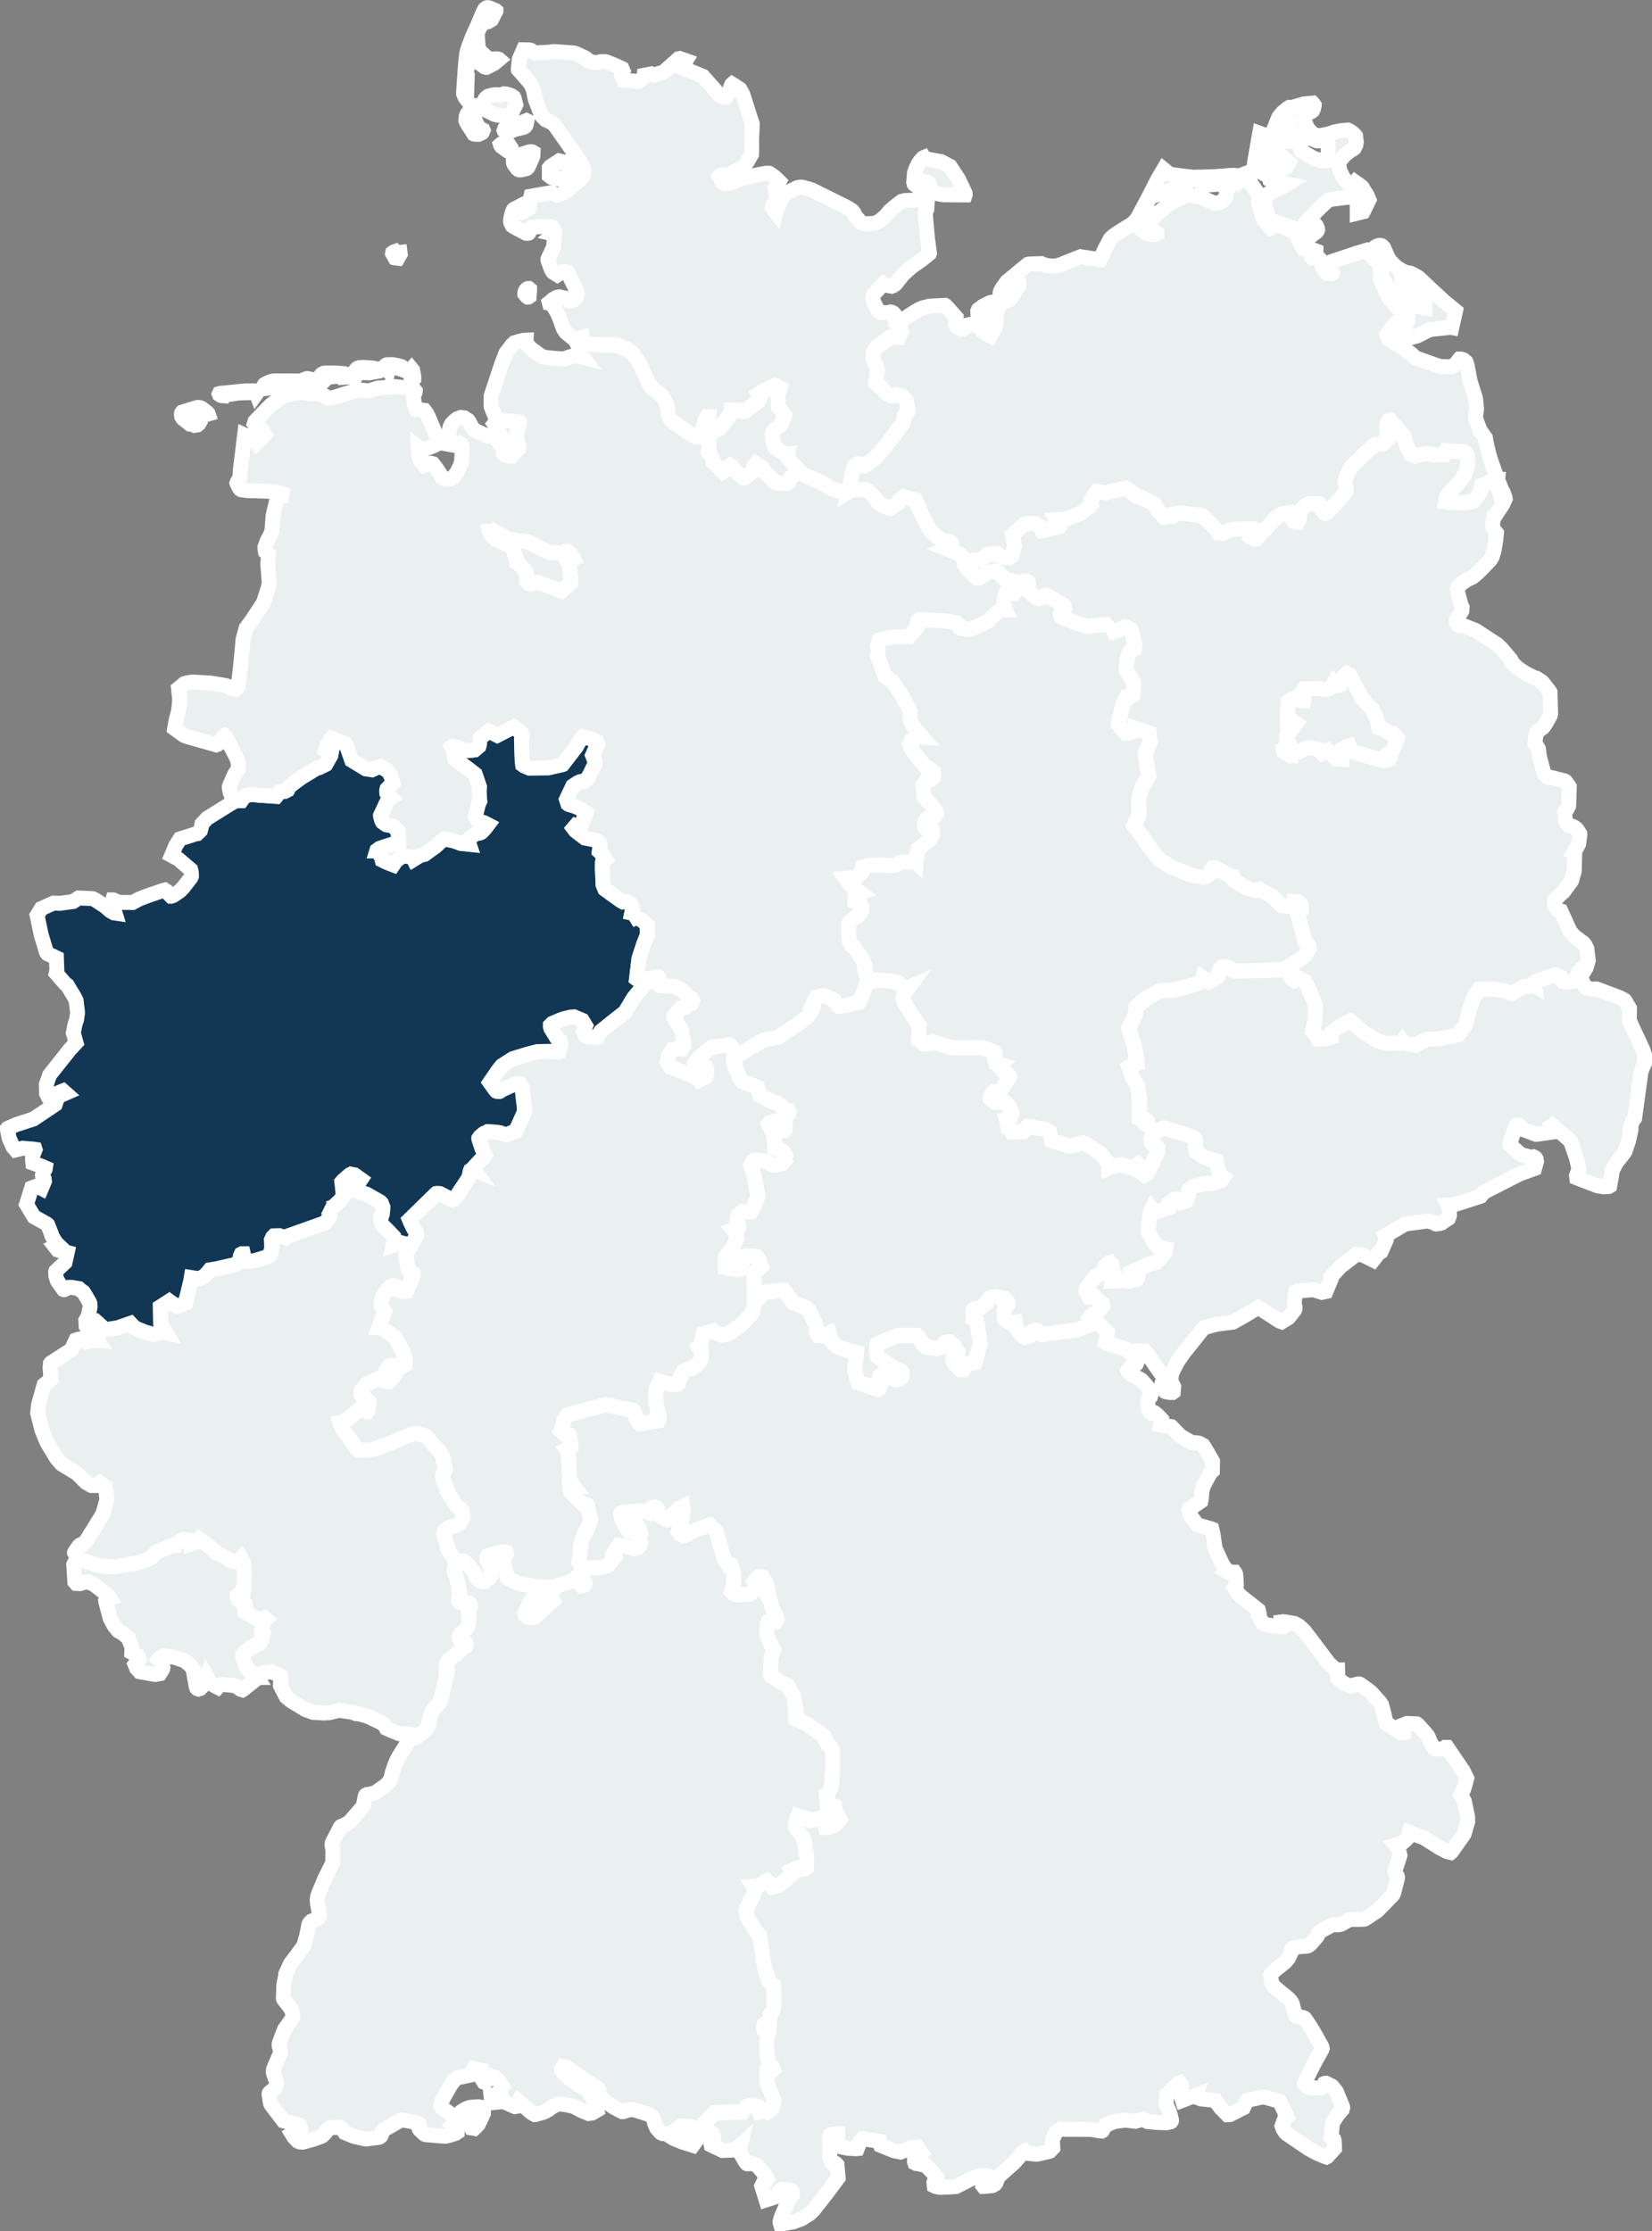
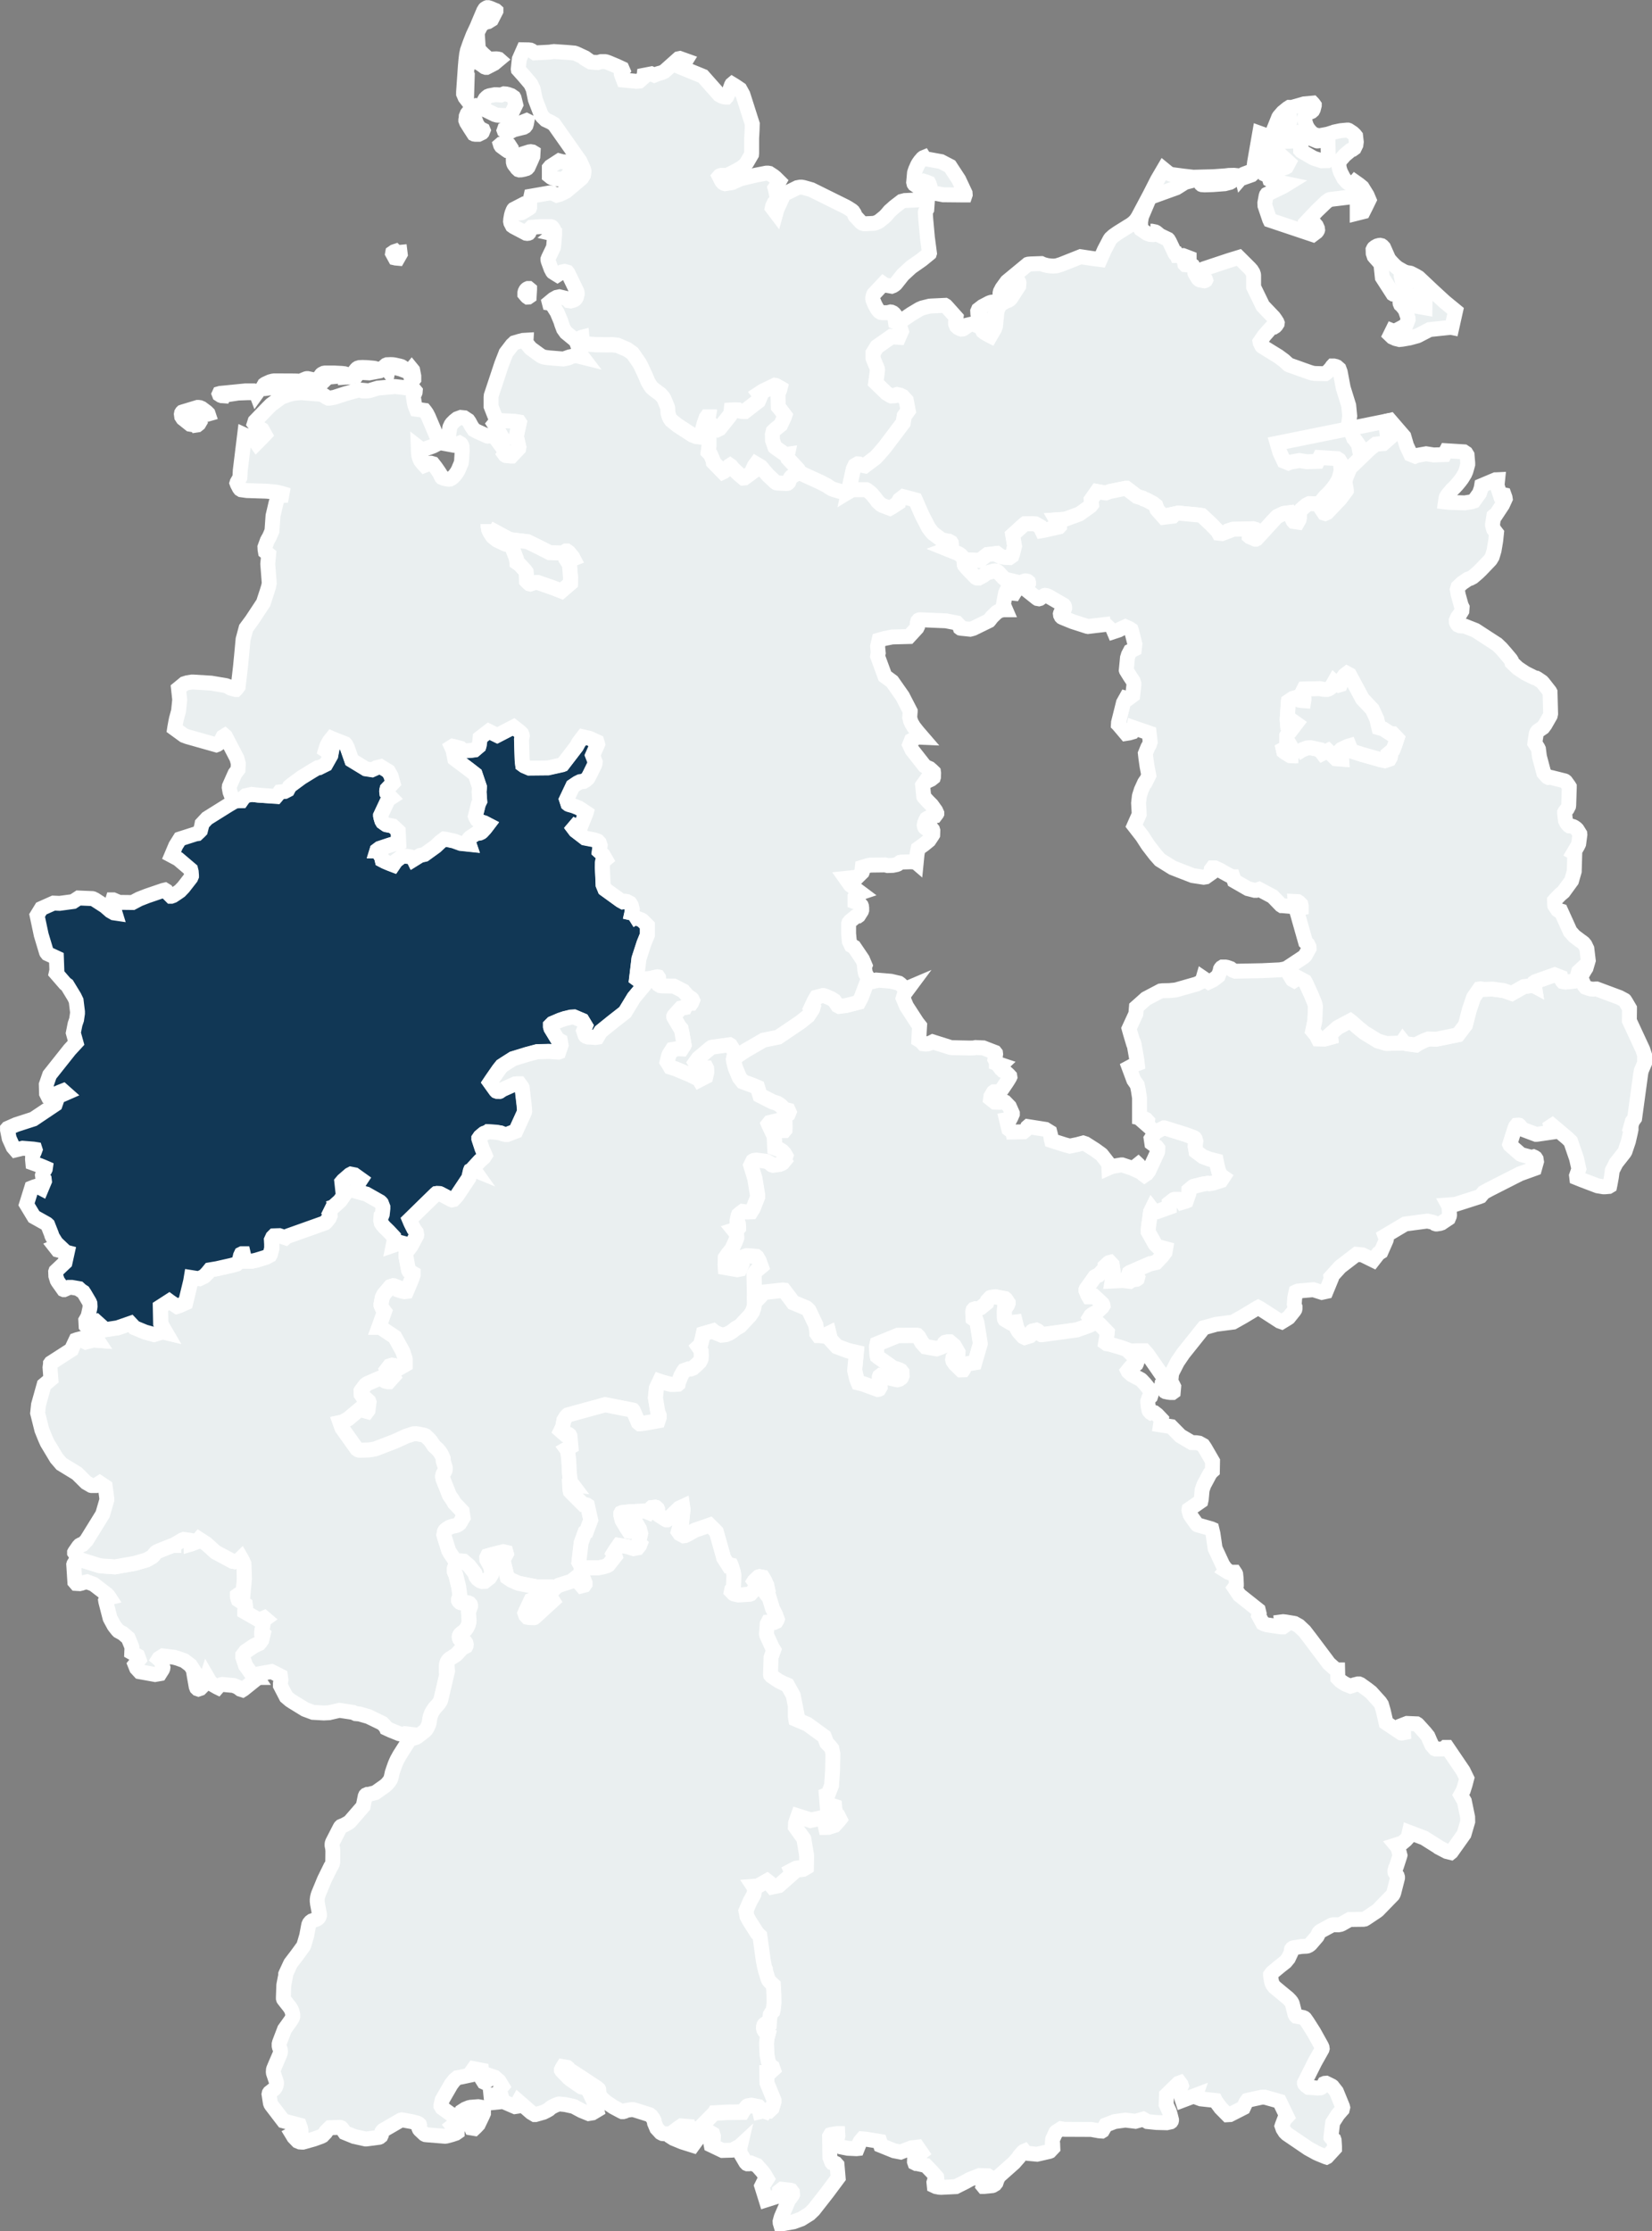
<svg xmlns="http://www.w3.org/2000/svg" width="110.719" height="149.516" viewBox="0 0 110.719 149.516">
  <rect x="0" y="0" width="110.719" height="149.516" fill="#808080" stroke="none" />
  <g id="SKL_Nordrhein-Westfalen" transform="translate(0.508 0.505)">
    <path id="Thüringen" d="M269.076,351.4l.343-.074.629.051.355.031.542.128.08.057.364.338.235-.1-.309.416-.089.3.225.536.388.6.312.481.178.228-.027.444-.025.5.144.087.16.178.156.019.139-.014.215-.077.117-.059,1.2.379.085.01,1.2.025.26-.006.131-.027.514.022.777.3.043.055.008.063-.051.348.1.188,0,.075.334.112-.1.094-.012.027,0,.027.091.118.126.12.057.019.074.039.242.218.086.094.008.051-.012.027-.074.128-.13.206-.272.4-.152.214-.1.11-.051.037-.088.033-.01,0-.139-.159-.035,0-.041.029-.063.1-.107.187-.019.149.288.23.3.008.174-.082.045,0,.16.067.292.3.2.455v.051l-.1.231-.051.094-.244.045.154.636.09.069.168.078.01.049.719-.015.156-.132.047-.043.063-.14.038-.033,1.169.185.29.178.058.226.035.247.026.1.887.282.335.09.521-.108.377-.1.155.051.641.408.4.289.047.043.436.559.033.1,0,.045.008.165.177-.079.064-.015.6-.1.045,0,.671.222.2.092-.014-.134.046-.051.051-.057.125-.1.02.019.261.334.082.155.049.2.008.006.107-.075.045-.023.133-.173.591-1.276.012-.057.008-.19-.088-.116-.071-.043-.242-.179-.046-.312.3-.465.555-.271.018,0,1.428.447.538.2.07.045.035.051.045.165-.024.121-.013.232.057.328.459.345.442.167.449.114.063.306.109.422.027.047.123.2.049.047.1.069-.151.23-.519.169-.264.047-.1-.025-.352.055-.6.151-.049.027-.27.229-.006.232-.172.487-.037.016-.235.069-.007-.012-.1-.135-.11-.041h-.292l-.055.018-.3.236,0,.013,0,.255-.809.292-.246-.027-.106-.137-.087.179-.14,1.01-.016.195.006.094,0,.053.462.822.147.146.549.147-.041.24-.2.267-.017.019-.379.4-.359.082-.027,0-.676.291-.6.263-.1.041-.039.028-.054.157.365.108.065-.059.127,0,.018.008.043.075-.027.1-.019.016-.039.019-.156.018-.065-.025-.215.141-.459-.057-.736.037.085-.522-.081-.571-.139-.147-.07.019-.025.016-.25.229-.01.151-.416.43-.039.015-.135.063-.071.042-.581.816-.023.063,0,.018.138.333.057.094.17,0,.209-.026.154.142.368.345.044.092.008.05-.062.1-.343.322-.3.161-.114.092-.082.13.026.037.09.09.291.2-.495.222-.762.271-2.317.318h-.04l-.055-.031-.1-.1-.078-.09-.053-.039-.072-.035-.244.053-.029.017-.029.047-.03.143,0,.039-.081.077-.35.11-.109-.055-.311-.348-.123-.22-.1-.406-.326.039-.368-.218-.02-.033-.016-.1-.006-.391.026-.292.082-.122.082,0,.014-.019.05-.126v-.027l-.1-.153-.061-.088-.049-.041-.645-.124-.292.039-.031.012-.2.214-.041.139-.408.33-.282.13-.018-.029-.085-.025-.079.025-.041.047-.027.116v.037l.021.4.128.089.082.03.055.155.223,1.4v.012l-.372,1.276-.578.1-.174.35-.018.026-.152.005-.41-.4-.129-.188-.006-.02-.018-.09.02-.108.078-.088.061-.053.1-.077.079-.026.008-.114-.252-.44-.3-.253-.166,0-.138.031-.024.02-.071.214-.217.092-.252.086L273.4,376l-.665-.118-.25-.273-.211-.377-.1-.1-.035-.008h-.03l-1.233.008-1.394.569-.039.175.033.567.016.069.068.057,1.022.722.032.01.116.027.238.078.109.057.077.1.01.255-.041.114-.025.031-.127.086-.129.034-.053-.008-.525-.12-.45-.1-.108-.022-.054.042-.014.039.008.316.027.012.026.326-.083.141-.035.016-.051.008-.971-.356-.341-.084-.035-.083-.077-.216-.124-.534.063-.663.049-.522-.565-.13-.742-.278-.424-.463-.057-.22-.047-.188-.164.082-.172.079-.345-.037-.031,0-.1-.14,0-.108-.073-.447-.451-.958-.094-.1-.1-.082-.868-.363-.27-.365-.342-.447-.1-.01-1.233.132-.337.373-.183.183-.069.033-.052.016-.037-1.8.032-.069.074-.118.039-.043.335-.281-.137-.383-.144-.252-.055-.045-.236-.024-.4-.024-.089.024-.451.177-.045.059.008.114.229.284-.1.23-.172.035-.2-.034-.607-.108-.012-.173.014-.492.056-.082.126-.181.258-.318.233-.5.087-.23v-.061l-.031-.273-.172-.21.25-.079.049-.018.024-.027,0-.086-.017-.181-.071-.132,0-.1.066-.334.026-.065.2-.165.085-.061.3.039.256-.008.133-.214.3-.761,0-.147-.18-1.1-.272-.893.113-.235.027-.055.027-.018.049-.026.16-.02.266.027.426.059.238.13.055.066.054.041.086.025.077-.01.318-.043.045-.033.034.008.1-.037.051-.029.1-.121-.028-.034.109-.216.032-.092-.1-.175-.094-.1-.037-.039-.166-.112-.333-.121-.039-.8-.114-.228-.25-.531-.02-.049.085-.106.484-.118.2.2.067.245.052.082,0,.008.069.129h.106l.035-.041.008-.146-.008-.332-.038.006-.067-.1-.006-.049.079-.247.062-.057.068-.034.114-.082.06-.147-.052-.114-.231-.055-.244-.24-.108-.088-.152-.092-.307-.1-.846-.43-.17-.538-.35-.149-.634-.228-.225-.285-.267-.64-.108-.4-.027-.187.037-.169.037.026.039-.012.091-.035.571-.385,1.237-.718.987-.2,1.489-1.009.481-.384.027-.022.28-.418.027-.061.043-.151-.008-.018-.081-.037.169-.359.128-.216.44-.116.035,0,.156.051.286.122.077.035.137.086.072.047.225.334.108.057.452-.057.848-.216.172-.328.386-1.027.051.008.215-.029Z" transform="translate(-211.205 -286.153)" fill="#eaeff0" stroke="#fff" stroke-width="1" />
    <path id="Schleswig-Holstein" d="M173.181,21.371l.168.557-.175.4-.487-.035-.969.681-.263.422,0,.336.184.459.038.071.061.167.012.094-.033.279-.078.579.707.687.283.173.041.018.232-.012.075-.022.006-.033.04-.024.032-.008.209.043.167.081.245.269.132.7-.26.361-.074.451-1.217,1.613-.4.469-.186.2-.057.059-.712.54-.256-.055-.12-.051-.094-.006-.185.108-.113.237-.33,1.5.01.008-.016.01-.081.047-.06.027-.09-.008-.768-.226-.108-.043-.17-.1-.152-.108-.449-.231-1.095-.5-.3-.163-.1-.192-.693-.744-.045-.147.025-.116-.088.012-.071-.016-.649-.453-.04-.037-.158-.449-.012-.387.055-.22.121-.118.382-.308.232-.495.008-.019.042-.124-.3-.4-.139-.165-.027-.867.113-.263.024-.159-.238-.136-.037-.015-.053-.008-.8.385-.266.175.092.116-.149.361-.906.7h-.139l-.093-.01-.178-.039-.046-.037-.231-.006-.209.012-.014.141,0,.061-.061.1-.069.1-.655.821-.14.068-.1-.043-.2-.18-.316-.385-.024-.124.017-.1-.073,0-.043.059-.135.389-.047.167-.078.288-.083.422-.311-.033-.306-.1-.995-.65-.42-.337-.081-.114-.075-.163-.065-.232-.016-.3-.019-.086-.078-.19-.145-.349-.064-.11-.182-.2-.434-.322-.16-.147-.109-.153-.137-.238-.142-.343-.338-.728-.1-.179-.438-.632-.335-.242-.659-.285L154,22.841l-.385.006-.674-.01-.593-.039-.187.006-.156.027-.049-.485-.031.008-.275.138-.059.022-.086,0-.068-.028-.194-.159-.353-.289-.174-.245-.12-.318-.06-.2-.248-.595-.387-.614-.069.01-.059-.01-.01-.039.28-.231.219-.122.178-.037.463.11.088.061.081.09.121.018.156-.041.094-.039.046-.035.047-.053.041-.071.027-.106.032-.124,0-.047-.006-.057-.019-.067-.6-1.237-.044-.055-.128-.039-.048-.01-.177.035-.074.047-.233.153-.1-.061-.2-.129-.027-.033-.1-.189-.19-.518-.019-.088,0-.032.044-.112.2-.416.12-.253.018-.079.057-.648.01-.133v-.037l-.043-.01.033-.027v-.055l-.012-.108-.024-.079-.051-.1-.069-.088-.031-.024-.056-.016-.706,0-.141.01-.451.033-.188.185-.117.139.01.012.09.022.027,0,.016-.012.006,0-.01.022-.022.024-.029.012-.067.008-.074-.01-.824-.434-.1-.071-.1-.193-.02-.1.01-.137.047-.267.041-.149.064-.163.037-.071.019-.022.17-.088.012.169.228.163.1-.01.031-.012.484-.294.024-.019.015-.039v-.169l0-.033-.012-.1.1-.448,1.231-.214.24.026.256.122.2-.055.233-.106.2-.106,1.016-.858.025-.027.12-.2.032-.2,0-.065-.039-.145-.235-.522-1.19-1.692-.552-.785-.219-.132-.337-.159-.219-.216-.064-.081-.409-1.064-.144-.7-.162-.338-.022-.029-.418-.495-.392-.438-.006-.037.072-.671.276-.624.34.006.128.016.076.035.223.153,1.01-.053.131-.022.141-.016.1.006.757.051.5.043.1.031.047.02.576.267.164.118-.007.039.081.049.13.075.164.018.306.022.243-.065.252,0,.075.014.134.045.548.228.387.179.051.118-.069.089-.039.073.006.079.027.082.126.33.873.086.188-.018.271-.239.033-.033.014-.118.484-.094.2.088.252-.1.248-.069.172-.081.954-.85.087-.018.4.143-.076.122-.191.351.795.326.615.251,1.1,1.241.188.1.167.047.1.01h.018l.02-.022.3-.646-.016-.039.033-.092L162,5.4l.019-.016.2.122.322.218.2.365.627,1.967-.012.4-.031.563,0,1-.008.082-.311.534-.035.049-.117.136-.193.163-.3.173-.479.245-.326.161-.076.018-.045-.031L161.4,11.5l-.115,0-.061.014-.049.027-.022.026.132.261.051.086.068.075.09.055.051.014.371-.057.127-.027.057-.033.352-.155v-.014l.141-.047.948-.226.71-.139.067-.012.1,0,.087.016.276.18.125.1.264.261-.085.147-.194.293.033.112.139.7-.231.194-.1.21-.024.114.25.33.063-.228.43-.94.085-.094.847-.418.191-.037.1,0,.116.02.221.061.316.09L169.63,13.6l.135.076.276.177.069.061.089.135.043.1-.012.01.022.053.379.408.079.065.045.026.105.03.115,0,.5-.024.073-.01.1-.031.138-.057.1-.059.345-.279.135-.137.213-.253.327-.289.467-.359.221-.057,1.515-.069-.047.663-.085.149-.012.059.027.43.113,1.247.138,1.052-.006.019-.016.014-.484.394-.121.086-.6.42-.552.508-.486.611-.082.069-.092.057-.093.035-.414-.074-.059-.016-.088-.063-.586.624-.049.051-.031.065-.032.112-.012.088,0,.053.019.094.129.31.109.2.071.112.079.1.043.041.1.061.084.014h.352l.043-.006.164-.041.059.008.1.045.076.063.059.076.037.1,0,.035-.025.194.023.147.1.041.057.008ZM144.652,2.111l-.207.532-.169.481-.055.263-.046.377-.039.442-.118,1.7,0,.132.1.236.059.076.024-.008.02-.033,0-.076.045-1.45-.025-.043-.026-.086V4.619l.03-.279.081-.257.047-.061.395-.257.112.1.022.029.268.151.26.189.087.029h.04L146.067,4l.325-.271-.016-.014-.065-.016-.1-.01-.4.016-.1-.016-.051-.018-.342-.306-.008-.008-.3-.312-.076-1.1.211-.42.094-.12.178-.141.018-.01.225-.053.236-.147.29-.569,0-.016-.02-.018-.394-.163-.107-.031-.063,0-.033.012-.1.061-.025.025-.079.128-.353.832-.069.174Zm1.565,3.982-.1,0-.36.069-.1.039-.079.061-.1.1L145.4,6.5l-.1.236-.015.153.017.079.031.057.038.031.743.365.154.043.18.012.606.024.078,0,.04-.018.344-.718-.111-.444-.027-.051-.17-.118-.205-.073-.084-.019-.055-.014-.133-.01-.154.055-.059.024Zm-2.049,1.684,0,.041.056.143.227.365.12.185.136.21.032.016.065.01.211,0,.014,0,.221-.108.022-.024.056-.139-.008-.019-.016-.008-.222-.112-.192-.3-.235-.655-.026-.137.032-.092.051-.094.189-.186-.016-.02-.03-.01-.075.034-.455.414-.059.076-.07.173-.008.155Zm3.2.671.678-.169.089-.053.064-.082.035-.112.034-.188-.032-.016-1.167.457-.306.126-.027.077.01.027.2.159Zm-.793.956-.049.006-.037.032.01.033.047.073.031.024.3.222.053.035.158,0,.1-.027.022-.039,0-.082-.139-.214-.02-.031-.02-.014-.061-.018-.123.035Zm1.026,1.623.1.092.058.018.124-.006.189-.039.162-.047.045-.027.065-.073.205-.453.111-.261.016-.275-.043-.026-.115-.019-.1.014-.412.13-.059.018-.48.2-.068.035-.04.051-.01.049.006.212.024.09.027.058.043.059.025.019Zm2.826-.5-.584.379-.077.094v.051l0,.479.126.1.109.055.144.033.4.039.169,0,.237-.2.1-.128.016-.021.278-.426.006-.029-.045-.242-.059-.066-.174-.04-.416-.016Zm24.579-.135-.087-.029-.035-.034-.018-.029-.029.012-.061.047-.146.167-.113.157-.066.116-.13.288-.064.184-.017.061-.057.632.024.1.025.037.292.2.046.022.073.012.01-.01-.01-.008,0,.008h-.012l-.073-.026-.177-.112,0-.116.035-.033.43-.151.2.063.073.031.076.031.025.049.053.155-.016.173-.027.237.94.175,1.448.014.013,0,.006-.018-.008-.11-.234-.5-.192-.406-.584-.893-.6-.312Zm-26.691,9.262-.033-.022-.065-.067-.094-.114,0-.074.022-.09.039-.079.031-.043.041-.039.037-.024.047-.02.046,0,.057.047,0,.012-.027.473-.054.037Zm-8.774-2.973.219-.022.014.114-.161.282-.136-.012-.053-.012-.164-.3.008-.045.1-.069.081-.027Z" transform="translate(-113.457 -0.252)" fill="#eaeff0" stroke="#fff" stroke-width="1" />
-     <path id="Sachsen-Anhalt" d="M314.469,207.277l.259-.106.047-.008.09.008.039.01.042.024.039.033.014.045,0,.037-.02.032-.16.214-.01.057.01.071.025.053.045.047.663.528.04.025.1.018.057-.016.138-.1.184-.108.031-.006.1.016.074.026.071.033.041.022.96.557.045.057.018.049.006.051,0,.045-.018.051-.026.035-.1.084-.1.1-.035.075-.01.037.012.09.047.092.041.041.065.033.667.271.968.312.053.01,1.526-.181.139-.128-.025.031-.047.12-.006.126.156.369.305-.1.17-.089.288-.13.275.124.116.077.018.051.229.909-.038.336-.272.135-.125.239-.065.212-.079.824.006.02.231.377.221.332.051.165,0,.108-.076.683-.3.222-.079,0-.077-.022-.168.3-.329,1.321-.008.139.008.008.34.4.16.191.219-.035.207-.061.059-.087.008-.027.033-.174,1.03.357.069.606-.057.173-.107.19-.161.4.035.306.075.53.121.636-.221.445-.046.022-.02.031-.217.477-.106.332-.024.088-.05.459.042.748-.34.769.543.7.387.6.492.64.309.349.852.53,1.338.52.735.112.142-.024.338-.239.029-.251.082-.11.172,0,.37.171.128.082.3.167.336.175.065,0,.089.267.915.526.45.114.1,0,.2-.071.9.481.562.581.055.035.03,0,.438.039.381-.155.063-.039-.012-.123.168.008.076.049.135.133.026.114,0,.116-.323.051,0,.041,0,.047.617,2.173.089.081.051.047.086.175.008.089v.026l-.26.467-.1.1-1.2.795-.4.055-1.217.059h-.01l-1.768.035-.172-.065-.019-.012-.131-.1-.187-.067-.064-.02-.1-.018h-.188l-.067.041-.05.059-.024.043-.02.11-.128.344-.041.033-.15.118-.154.114-.292.141-.376-.257-.061.208-.369.182-1.4.4-.426.041-.471.01-.123.016-.977.514-.643.573-.037.444-.453.985.072.267.188.628.026.012.008.016.041.128.18,1.015.034.294-.247.094-.3.161.311.834.235.34.074.353.008.049.07.449,0,1.342.378.081.058.029.1.108-.01.073-.124.1.427.375.257.181-.3.465.047.312.241.179.071.043.088.116-.008.19-.012.057-.591,1.276-.133.171-.045.026-.107.074-.008-.006-.049-.2-.082-.155-.261-.334-.019-.019-.126.1-.051.057-.046.051.014.134-.2-.092-.672-.222-.045,0-.6.1-.065.016-.178.078-.008-.165,0-.045-.033-.1-.436-.559-.047-.043-.4-.288-.641-.408-.155-.051-.377.1-.521.108-.335-.09-.887-.283-.025-.1-.035-.247-.058-.226-.29-.179-1.169-.184-.037.034-.064.139-.047.043-.156.132-.719.016-.01-.049-.167-.079-.09-.069-.154-.636.244-.045.051-.094.1-.232v-.051l-.2-.456-.291-.3-.16-.067-.045,0-.174.082-.3-.008-.289-.23.02-.149.107-.186.063-.1.041-.029.034,0,.139.159.01,0,.087-.033.051-.037.1-.11.152-.216.272-.4.131-.206.074-.128.012-.027-.008-.051-.086-.094-.242-.218-.074-.039-.057-.02-.125-.12-.092-.118,0-.027.012-.027.1-.094-.334-.112,0-.075-.1-.189.051-.347-.008-.063-.043-.055-.777-.3-.514-.021-.131.027-.26.006-1.2-.026-.086-.01-1.2-.379-.117.059-.215.077-.139.014-.156-.019-.16-.179-.144-.086.024-.5.027-.444-.178-.228-.312-.481-.388-.6-.225-.536.088-.3.309-.416-.235.1-.364-.337-.079-.057-.541-.128-.355-.031-.629-.051-.343.075-.069-.022-.01-.01-.056-.076-.235-.377-.026-.073-.041-.237-.016-.159.039-.1-.174-.414-.559-.826-.192-.106-.13-.273-.049-.524,0-.642.027-.094.066-.086.4-.33.072-.029.071,0,.033-.024.19-.3.019-.065V229.1l-.014-.122-.019-.053-.1-.12-.149-.061-.166-.061,0-.3,0-.034.14-.2.236-.079-.693-.52-.313-.442.781-.082.329-.324.01-.025.008-.053-.029-.082.019-.177.357-.108.189-.037.935-.012h.047l.176.041.338-.01.257-.055.067-.027.174-.124.1-.017.637-.02.317.032.02.018.057-.573.071-.357.377-.269.348-.285.221-.329.03-.051.01-.271-.019-.067-.011-.014-.031,0-.163.022-.088,0-.123-.075-.07-.055-.033-.035-.025-.057-.012-.078.022-.139.077-.194.054-.1.061-.039.185-.087.129-.033.2-.042.109-.145.006-.012,0-.016-.081-.179-.266-.371-.252-.253-.266-.292-.01-.018-.077-.761.228-.318.1.026.033-.01.209-.1.15-.12.01-.033.008-.261-.01-.073-.115-.112-.143-.123-.042-.02-.059-.01-.24-.149-.84-1.072-.159-.342.116-.288.416-.224.323.014-.338-.392-.244-.312-.14-.239-.063-.139-.063-.251.033-.406,0-.008-.519-1.007-.692-.987-.485-.357-.489-1.335.016-.106.027-.112-.041-.422,0-.037.095-.406.383-.108.5-.1,1.125-.029.529-.575.037-.079,0-.029-.017-.084.008-.14.031-.122.061-.071.048-.02.063-.006,1.72.074.723.141.138.143.059.061.024.059v.051l.008.024.02.014.059.012.586.061.209-.059,1.057-.516.027-.029.166-.216.327-.316.207-.118.228-.053.16,0-.148-.348.107-.595.041-.188.063-.132.154-.029.015.008.071.1.12.067.137.014.006-.01.46-.675,0-.016Z" transform="translate(-246.577 -168.753)" fill="#eaeff0" stroke="#fff" stroke-width="1" />
    <path id="Sachsen" d="M402.972,346.764l.447.721.107.059.136-.088.061-.059.035-.057.491.263.083.151.346.76.209.51.041.125.029.126-.041.968-.144.685.284.34.041.118.039.074.424.01.1-.024.317-.088-.02-.2,0-.027.487-.432.842-.452.11.084.428.381.4.324.913.56.539.161.065.008.369-.01.615-.018.086-.126.063.081.154.084.095.019.576.071.156-.106.382-.188.293-.11.518.016.061-.01,1.4-.286.495-.65.264-1.024.281-.825.394-.571.074-.012.24.039.569-.018.746.1.544.188.807-.455.639-.082.061.033-.016-.1,0-.071.024-.067.067-.047,1.29-.457.41.159.028.124.081.139.027.031.079.018.1.014.593-.059.031-.012.087-.1.029-.043.02-.049.12-.436.153-.141.182.147-.186.363-.006.029.236.556.081.1.2.073.159.045.164.012.174-.013.045,0,1.522.567.041.021.306.163.019.018.081.129.235.4,0,.076-.01.748.9,1.939.123.375-.006.538-.215.5-.042.222-.363,2.664-.041.3-.16.226-.129.461.048.045,0,.016-.04.2-.137.6L425.7,359l-.055.094-.285.363-.256.324-.26.508-.059.447-.083.449-.027.132-.065.039-.266.023-.087,0-.394-.065-1.015-.385-.381-.153-.017-.143.156-.452-.156-.7-.393-1.144-.246-.237-.986-.832-.1.065.029.125-.016.267-.883.128-.092.01-.031,0-.852-.32-.033-.018-.036-.031-.179-.212-.038-.032-.027-.006-.131.01-.068.084-.051.116-.344,1.083.016.035.674.593.043.033.082.035.651.173.126-.035.069.031.057.039.05.077.026.171-.131.465-.98.353-2.073,1.054-.362.2-.207.251-.109.041-1.562.5-.15.013-.343.026.047.086.041.589-.012.078-.061.147-.459.308-.113.037-.219.034-.026,0-.078-.024-.1-.072-.057-.022-.35-.077-.029,0-1.293.171-.181.025-1.345.8.035.094.043.171-.007.026-.34.771-.171.106-.353.453-.719-.353-.4-.037-1.09.836-.625.689.017.127-.345.838-.279.061-.571-.181-1.024.09-.112.043-.028.014-.008.031-.079.4-.027.381.023.134.029.071,0,.092,0,.008-.016.069-.041.069-.373.465-.074.051-.391.239-.139-.049-.541-.352-.776-.5-.122-.065-.012.006-.978.589-.688.387-.205.027-.936.12-.828.232-1.374,1.721-.391.575-.358.7-.038.141-.051.512.029.085.024.026.042.021.039.037.065.133-.031.35-.051.037h-.144l-.142-.018-.183-.039-.036-.02-.022-.026-.149-.239-.05-.1.008-.047.1-.043.033-.024.037-.149-.043-.3-1.079-1.55-.211-.242-.089,0-.365,0-.5.018-.072.058-.086-.119-.369-.14-.829-.245-.215-.036-.076-.055.058-.326.041-.318.008-.078-.475-.491-.127-.118-.172-.035-.291-.2-.09-.09-.025-.037.081-.129.114-.093.3-.161.343-.322.062-.1-.008-.049-.044-.092-.368-.346-.154-.141-.209.026-.17,0-.057-.094-.138-.334,0-.018.024-.063.58-.816.071-.041.135-.063.039-.016.416-.43.01-.151.25-.23.025-.016.07-.019.139.147.081.571-.086.522.736-.037.459.057.215-.142.065.026.156-.018.039-.02.02-.016.027-.1-.043-.074-.018-.008-.127,0-.065.059-.365-.108.054-.157.039-.028.1-.041.6-.263.676-.291.027,0,.359-.082.38-.4.017-.02.2-.267.041-.239-.549-.147-.146-.145-.463-.823,0-.053-.006-.095.016-.194.14-1.011.089-.179.105.137.246.027.813-.292,0-.255,0-.014.3-.236.055-.017h.292l.11.041.1.135.008.012.235-.069.037-.016.172-.487.006-.232.27-.232.049-.026.6-.151.351-.055.1.025.264-.047.519-.169.151-.229-.1-.069-.049-.047-.123-.2-.027-.047-.109-.422-.063-.306-.449-.114-.442-.167-.459-.345-.057-.328.014-.231.024-.122-.045-.165-.035-.051-.071-.045-.538-.2-1.428-.445-.018,0-.555.273-.257-.18-.427-.375.124-.1.01-.073-.1-.108-.058-.029-.378-.081,0-1.342-.07-.45-.008-.049-.074-.353-.235-.34-.311-.834.3-.161.247-.094-.034-.294-.18-1.015-.041-.128-.008-.016-.026-.012-.187-.628-.073-.267.454-.986.037-.444.643-.573.977-.514.123-.016.471-.01.426-.041,1.4-.4.369-.183.061-.208.377.257.292-.141.154-.114.15-.118.042-.034.128-.344.019-.11.024-.043.05-.059.067-.041h.187l.1.018.064.019.187.067.13.1.02.012.172.065,1.768-.035h.01l1.217-.059Z" transform="translate(-317.297 -282.347)" fill="#eaeff0" stroke="#fff" stroke-width="1" />
    <path id="Saarland" d="M24.5,554.487l.089.053,1.307.408.246.03.808.055,1.315-.232.793-.229.113-.063.25-.143.033-.024.1-.1.039-.065.105-.114.051-.035.142-.067.561-.226.353-.137h.081l0-.016.01-.012.024-.019.566-.332.069-.026.369.047.176.034-.014.057-.032.13,0,.035.027-.008.305-.118.1-.084.1-.115.489.318.612.555,1.133.611.141.027.15-.051.206-.108.08-.079.033.057.067.135.085.189,0,.037.012.155.023.818-.089.97-.309.094-.071.051,0,.027.034.185.027.072.467.312.019.153-.051.277,0,.069.932.533.134-.035.231-.1.082.071-.112.08-.133.807,0,.018.107.073-.1.424-.108.157-.069.081-.112.049-.256.128-.531.359-.186.245,0,.03-.006.11.19.567.166.222.334.481.03.041.049.04.182,0-.1.159-.81.65-.066.041-.135-.043-.182-.138-.27-.112-.765-.072-.083.019-.123.049-.11.127-.043-.021-.156-.09-.089-.05-.238-.23-.179-.308-.154.473-.3.3-.124.042-.061-.021-.054-.053-.037-.093-.124-.7-.044-.265.014-.1-.231-.357-.409-.312-.433-.157-.259-.073L30.166,561l-.266.167-.026.041.082.071.107.151.1.351-.008.057-.031.078-.174.275-.315.055-1.026-.186-.215-.233-.1-.251.268-.326L28.472,561l-.4-.227.014-.34-.008-.035-.242-.595-.358-.309-.3-.166-.055-.057-.176-.22-.063-.088-.254-.469-.014-.031-.286-1.109-.012-.08.019-.049.13-.1.111-.027-.076-.116-.1-.106-.09-.069-.8-.614-.432-.161-.311.065-.064.03-.124.03-.233-.014-.091-.106-.074-1.16.01-.035.049-.081Z" transform="translate(-19.75 -450.53)" fill="#eaeff0" stroke="#fff" stroke-width="1" />
    <path id="Rheinland-Pfalz" d="M35.974,426.4l-.164.187-.027.076-.012.1,0,.173.172.9.023.047.067.039.217.124,0,.11-.071.22-.136.333-.051.124-.144.344-.035.08-.141.02-.2-.039-.19-.065-.093-.194-.225-.09-.057-.006-.112.032-.07.025-.444.528-.1.2-.087.452v.061l.1.24.136.18-.326.919-.053.144.094,0,.98.654.493.9.037.074.014.032.136.416.014.074,0,.357-.371.214-.389-.159-.124-.016-.166.051-.183.241.042.089.311.3.069.049.018.031-.311.345-.055,0-.185-.045-.342-.2-.806.349-.064.034-.108.078-.283.373-.013.024.011.245.069.1.1.059.146.112.185.167.024.066-.071.555-.056.074-.43-.12-.071-.027-.772.644-.369.208-.176.037.127.359,1,1.406.087.061.051.016.065.008.619-.019.369-.059.055-.016,1.3-.5.769-.349.469-.153.17-.012.2.027.344.073.108.045.215.206.129.139.082.12.144.216.237.216.133.158.07.1.087.151.089.218.006.176.11.353.023.1,0,.092-.012.063-.057.12-.065.105-.025.065-.022.1v.073l.035.147.414,1.047.056.092.187.267.1.183.518.541.064.434-.115.188-.027.055-.015.035-.076.112-.088.071-.076.043-.072.03-.28.061-.13.049-.089.045-.1.063-.117.09-.022.024-.037.069-.014.045-.031.181.02.084.3.956.093.171.3.444.094.22-.016.212-.075.13L39,447.9l0,.078.008.069.019.057.079.157.2.82.016.116.08.593-.044.034-.041.043-.022.057,0,.066.023.045.03.033.048.041.043.02.108.019.123-.005.186-.006.1.019.067.029.064.074.018.059,0,.059-.144.389.032.426.01.159-.008.106-.045.173-.071.157-.109.161-.092.1-.082.063-.083.057-.1.09-.041.059-.024.061-.006.037.006.081.026.07.035.042.039.026.191.065.045.026.065.059.043.067.023.1-.009.078-.02.042-.252.129-.327.366-.091.082-.268.173-.1.063-.1.082-.067.08-.053.1-.033.114-.01.131,0,.008h.018l.032-.008.029.334-.448,1.91-.033.1-.083.135-.128.157,0,0-.181.2-.133.2-.067.122-.084.22-.036.167-.037.261-.014.055-.018.059-.079.174-.053.1-.058.084-.074.077-.2.157-.3.23-.076.045-.053-.109L36.389,459l-.027-.018-.647-.078-.059.026-.183.008-.158-.032-.56-.226-.3-.139-.022-.053-.123-.149-.133-.133-.926-.448-.6-.173-.25-.021-.182-.086-.911-.137-.635.145-.055.014-.361.018-.72-.041-.537-.2-.83-.51-.17-.112-.26-.222-.388-.751,0-.147.035-.23-.035-.263-.594-.3-.44.077-.371.066-.2.053-.007.094.011.053.035.053-.182,0-.049-.039-.029-.041-.334-.481-.166-.224-.19-.565.006-.11,0-.029.186-.245.531-.359.256-.128.112-.049.07-.08.108-.157.1-.424-.1-.09,0-.018.133-.807.112-.081-.083-.071-.231.1-.134.035-.932-.534,0-.069.051-.275L25,450.239l-.467-.313-.027-.073-.033-.184,0-.028.071-.051.309-.094.089-.97-.024-.818-.012-.155,0-.037-.086-.189-.067-.135-.033-.057-.079.078-.206.108-.15.051-.141-.027L23,446.735l-.611-.555-.489-.318-.1.116-.1.085-.305.118-.027.008,0-.035.031-.13.014-.057-.176-.033-.369-.047-.069.025-.567.332-.024.019-.01.012,0,.015h-.081l-.353.137-.561.226-.142.066-.051.035-.1.114-.04.065-.1.1-.033.024-.249.143-.114.062-.793.23-1.315.231-.808-.055-.246-.029-1.307-.409-.089-.053-.26-.4v-.021l.016-.031.25-.363.079-.084.041-.022.094,0,.051-.024.046-.047.225-.237,1.08-1.748.278-.952,0-.12-.107-.783-.368-.244-.273.175-.272,0-.025-.006-.335-.194-.044-.041-.575-.571-1.041-.636-.331-.384-.621-1.034-.08-.178-.063-.143-.219-.542-.282-1.128.059-.558.373-1.33.457-.384-.059-.785.033-.247,0-.018.029-.041,1.384-.891.067-.169.221-.469.081-.029.178-.045.407.208.525-.136.268.02-.131-.2-.085-.151-.035-.1-.133-.494-.061-.247.349-.083.4.36.015.015.134.2.9-.137.868-.3.239.253.026.037.71.294.589.163.558-.173.141.025.1.024-.168-.287-.178-.33-.022-1.109.6-.387.069.051.446.3.126-.039.446-.2.347-1.439.043-.251.4.063.131.01.318-.155.035-.026.2-.208.163-.2.482-.081.978-.221.306-.085.187-.188.014-.016.068-.269.019-.088.051-.108.049-.023.091,0,.012.051v.085l-.012.29-.006.075.55,0,.3-.065.152-.045.515-.159.25-.134.035-.063.1-.391,0-.293-.016-.273.088-.187.09-.09.359-.012.386.128.048-.043.165-.074,2.433-.866.086-.076.2-.255.065-.159-.032-.295-.053-.059-.179-.151.12.027h.06l.29-.108.022-.008.444-.4.233-.334-.1-.923.084-.1.446-.385.082-.043.239.047.435.31-.092.139-.081.161-.1.288-.016.073,0,.053.014.088.428.112.207.053.915.518.047.041.048.055.1.259,0,.1-.043.392-.014.037-.068.071-.01.121-.013.171.038.177.053.086.114.142.05.055.272.265.27.287.074.08.025.29-.056.281.492-.171.236.063.128.116Z" transform="translate(-9.066 -343.224)" fill="#eaeff0" stroke="#fff" stroke-width="1" />
    <path id="Nordrhein-Westfalen" d="M43.189,276.739l-.24.4-.714.856-.6.987-.828.648-.8.646-.122.194-.111.187-.11.018-.512-.033-.115-.037-.051-.033-.031-.045-.105-.3.133-.33-.219-.363-.543-.229-.217.01-.412.1-.3.1-.53.226-.127.128v.082l.033.122.467.769.1.024.057.031.008.042.039.251-.153.455-.027.01-.639-.041-.774.018-.7.186-.925.285-.549.349-.2.131-.2.251-.485.7-.106.159.384.536.04.039.057.02.14.008.02-.006.179-.122.848-.381.13-.012.17,0,.159.216.022.047.138,1.191.03.379-.014.071-.051.122-.526,1.154-.592.228-.081,0-.208-.049-.141-.057-.316-.051L32.448,287l-.027.021-.235.089-.023.014-.142.12-.1.084-.081.118v.035l.017.057.2.608.125.271.069.163-.089.135-.072.069-.185.161-.267.288-.159.173-.016.03,0,.045.049.069-.03-.012-.111,0-.018.01-.074.043-.01.023-.111.481-.8,1.2-.209.224-.022.024-.1.022-.033-.01-.758-.4-.035-.012-.18-.006-.037.006-.037.031-1.761,1.72.078.187.073.153.143.281.149.208.033.176-.01.065-.372.691-.136.184-.187-.231-.128-.116-.236-.063-.493.171.057-.28-.026-.29-.074-.08-.27-.287-.272-.265-.05-.055-.114-.141-.053-.086-.038-.176.014-.171.009-.121.069-.071.014-.037.043-.392,0-.1-.1-.259-.048-.055-.047-.041-.915-.518-.207-.053L23.668,291l-.014-.088,0-.053.015-.073.1-.288.081-.161.092-.139-.434-.31-.24-.047-.083.043-.445.385-.084.1.1.923-.233.334-.443.4-.022.008-.289.108h-.06l-.12-.027.18.151.053.059.031.295-.065.159-.2.255-.085.076-2.433.866-.165.074-.048.043-.386-.128-.359.012-.09.09-.087.187.015.273,0,.293-.1.391-.035.063-.249.134-.516.159-.152.045-.3.065-.55,0,.006-.075.012-.29v-.085l-.012-.051-.091,0-.049.024-.051.108-.02.088-.068.269-.014.016-.187.188-.305.085-.977.221-.482.081-.163.2-.2.208-.035.026-.318.155-.13-.01-.4-.063-.042.251-.349,1.439-.445.2-.127.039-.445-.3-.069-.051-.6.387.022,1.109.178.33.168.287-.1-.024-.141-.025-.559.173-.589-.163-.711-.294-.026-.037-.238-.253-.867.3-.9.137-.133-.2-.016-.015-.4-.36-.349.083.061.247.133.494.035.1.087.151.13.2L6,300.955l.057-.224,0-.021-.086-.165-.453-.532-.021-.375.109-.189.061-.147.1-.465.016-.131L5.77,298.5l-.035-.085-.316-.538-.09-.137-.207-.134-.037-.05-.046-.042-.473-.082-.223,0-.024.008-.1.066-.177.077-.018,0-.019-.008-.365-.514-.059-.1-.091-.293-.012-.281.016-.047.611-.577.148-.671-.641-.169-.166-.212.029-.012.207-.081-.145-.137-.087-.124-.184-.3-.047-.1-.022-.085-.25-.634-.061-.057-.035-.022-.827-.463-.5-.828.3-.962.043-.139.185-.073.191-.057.075.008.016.051.192.1.2-.479-.016-.137-.057-.067-.048-.1-.014-.094.081-.275.016-.038.069-.066.024-.049.01-.069-.145-.063-.249-.1-.448-.161-.024-.256.012-.261.109-.23L2.1,288.2l-.006-.019-.1-.016-.73-.059-.471.114-.166-.193-.262-.579-.114-.56,0-.1.012-.014.563-.249,1.16-.375,1.462-.981.184-.532.441-.187.075-.033-.177-.157-.2.079-.316.139-.092.063-.022.035-.037.037-.068.03-.061.022-.082,0-.038,0-.088-.025-.1-.2-.017-.6.221-.64,1.34-1.688.434-.471-.184-.663.118-.591.1-.295.061-.418,0-.121-.09-.736-.123-.255-.479-.789-.128-.092-.606-.7.044-.2-.03-.836-.594-.275-.067-.084-.009-.02-.348-1.16-.276-1.3.283-.463.819-.365.406.018.907-.122.362-.238.917.039.046.01.131.063.125.081.554.357.361.314.236.135.081.012-.2-.654-.009-.059.052-.173.031,0,.393.169.9.01.17-.09.274-.145.539-.21,1.069-.365.115-.027.092.057.059.094.267.267.006,0,.126-.045.229-.151.229-.159.235-.245.494-.636.049-.116,0-.041-.019-.253-.036-.143-.835-.71-.444-.237.274-.65.286-.456,1.057-.339.1-.014.145-.137.072-.074.077-.3.029-.151.342-.367,1.425-.891.471-.278.391-.014.129-.185.041-.049.112-.1.4-.088.481.053.24.016.927.049.165-.193.076-.108.149-.016.19-.02.193-.1.049-.092.064-.125.114-.1.69-.51.781-.481.315-.181.049-.006.06,0,.43-.214.335-.591.023-.126-.256-.137-.125-.086.086-.28.071-.149.111-.192.146-.181.044.019.855.336.028.029.037.049.1.208.289.826.942.573.41.063.246-.11.049-.031.291-.071.517.316.177.312.13.471-.391.416-.018.071-.008.086.014.11.029.037.253.259-.2.132-.507,1.079,0,.022.03.143.057.184.053.09.229.163.012.006.432.084.365.34.035.769-.592.18-.686.228-.174.131-.008.026h.051l.261.426.045.187.191.1.335.142.213.08.117-.173.073-.1.422-.322.032,0,.283.022.193.027.2.053.056.116.421-.261.3-.069.747-.539.316-.3.256-.19.112.016.543.116.454.165.56.059-.045-.133-.022-.106.01-.063.063-.09.079-.074.41-.273.032-.012.12.008.068-.012.1-.047.043-.035.188-.2.088-.11.119-.157-.231-.12-.225-.073-.067,0-.052-.022-.145-.128-.1-.188-.016-.043.207-.826.089-.18-.044-.618.027-.326-.29-.857-.4-.312-.968-.728L30.1,261.4l-.092-.2.076-.049.081.018.44.116.057.057-.006.035.092.094.623-.047.182-.025.286-.243.019-.063.036-.243.026-.261.577-.443.572.281,1.1-.569.394.308.135.13.041.106.009.057-.05.249.044,1.415.033.273.1.073.342.147,1.249-.012.949-.212.035-.014.538-.7.395-.516.14-.261.293-.383.434.1.5.228.039.125.009.039-.334.76.17.433-.016.13-.035.09-.277.567-.149.285-.024.021-.138.128-.146.084-.223.031-.18.088-.19.126-.123.084-.42.887.094.288.03.024.053.022.289.081.373.149.473.314-.012.043-.369.913-.27,0-.426-.224.355.471.641.492.643.124.173.06.042.02.1.108.063.181-.053.412.25.228.17.294-.026.022-.093.049-.086.124-.006.045-.006.334.051,1.152.117.285,1.049.76.163.09.187-.03.012-.006.063.01.2.106.012.016.087.153.063.242-.008.112-.027.188-.1.45-.043.027.187-.118.063-.037.115-.039.04,0,.082.022.275.1.1.061.33.329,0,.632-.23.565-.336,1.034-.16,1.343.085.063.051.014h.039l.3-.008.026,0,.084-.045.012,0,.109-.035.043,0Z" transform="translate(-0.255 -211.66)" fill="#113755" stroke="#fff" stroke-width="1" />
    <path id="Niedersachsen" d="M82.145,125.73l-.17-.4-.219-.561,0-.375v-.235l.012-.122.7-2.108.1-.257.191-.487.407-.532.156-.147.336-.1.238-.061.205-.012-.006.1.012.057.027.057.272.33.524.384.18.126.119.055.137.037.289.037.942.077.3-.061.054-.02.012-.014,0-.027.053-.019.387-.082.1.006.4.1-.09-.118-.142-.365-.077-.228.151-.068.166-.057.156-.027.187-.006.593.04.674.01.385-.006.351.047.659.284.335.242.438.632.1.179.338.728.142.344.138.238.109.153.16.147.434.322.182.2.064.11.145.349.077.19.02.086.016.3.065.234.076.163.081.114.42.337,1,.65.306.1.311.033.5.069v.524l-.057.412.154.159.177.414.014.11.633.652.047-.022.154-.116.239-.265.047-.029.061.041.138.171.392.373.294.245.079-.006.523-.385L99.29,129l.112-.242.1-.137.327.194.1.108.069.094.327.373.472.446.082.055.071.016.6.026.069-.01.034-.024.045-.047.112-.277.035-.051.046-.047.069-.037.412-.226.035-.018.027,0,.3.163,1.094.5.449.232.152.108.17.1.108.043.768.226.09.008.06-.027.081-.047.015-.01-.01-.008.123-.076.126-.045.2-.019.735,0,.037.016.042.027.19.149.116.11.227.273.093.122.065.1.2.184.123.075.494.188.159-.09.2-.135.209-.137.008-.051-.008-.018.073-.14.257-.2.479.123.333.088.453,1.033.424.823.213.288.125.126.532.394.217.053.166.039.1.01.145.08.027.043.008.067-.055.173-.012.037-.1.1-.1.037.661.265.115.057.106.074.174.189.039.053.033.065.006.269.006.063.014.037.213.257.554.569.053.029.043.008.085,0,.315-.169.191-.147.051-.029.072-.019.378-.106.076-.008.1.008.076.037.068.053.131.147.215.228.1.074.118.035.814.2.112,0,.017.026,0,.016-.46.675-.006.01-.137-.014-.121-.067-.071-.1-.016-.008-.154.029-.063.131-.041.189-.107.595.149.347-.16,0-.229.053-.207.118-.327.316-.166.216-.027.03-1.057.516-.209.057-.585-.059-.059-.012-.019-.014-.008-.023v-.051l-.023-.059-.059-.061-.138-.143-.723-.141-1.72-.074-.063.006-.048.02-.061.071-.032.122-.007.139.017.084,0,.029-.038.079-.529.575-1.125.03-.5.1-.383.108-.094.406,0,.037.041.422-.027.112-.016.106.489,1.335.485.357.692.987.519,1.007,0,.008-.033.406.063.249.063.141.14.239.244.312.338.392-.323-.014-.416.224-.116.289.159.342.84,1.071.241.149.059.01.042.019.143.124.115.112.01.073-.008.261-.01.033-.15.12-.209.1-.033.01-.1-.026-.227.318.077.762.01.018.266.292.252.253.266.371.081.179,0,.016-.006.012-.109.145-.2.041-.13.033-.185.086-.061.04-.054.1-.077.194-.022.139.012.079.025.057.033.035.07.055.123.075.089,0,.163-.022.031,0,.011.014.02.067-.01.271-.03.051-.221.33-.348.285-.377.269-.071.357-.057.573-.021-.018-.317-.032-.637.019-.1.018-.174.124-.067.027-.257.053-.338.012-.175-.041h-.047l-.934.012-.19.037-.357.108-.019.177.029.082-.008.051-.01.027-.329.324-.781.082.313.442.693.52-.236.079-.14.2,0,.033,0,.3.166.061.15.061.1.12.019.053.014.122v.138l-.02.065-.189.3-.033.024-.071,0-.072.03-.4.33-.067.086-.027.094,0,.642.049.524.131.273.191.106.559.826.174.414-.039.1.016.159.042.238.025.073.235.377.056.076.01.01.069.022-.02.033-.215.03-.051-.008-.387,1.027-.172.328-.848.216-.452.057-.108-.057-.225-.334-.072-.047-.137-.086-.077-.035-.286-.122-.156-.051-.035,0-.44.116-.129.216-.168.359.081.038.007.018-.043.151-.027.059-.28.42-.027.02-.481.386-1.49,1.009-.986.2-1.237.719-.571.385-.091.035-.039.012-.037-.025.067-.043.008-.026-.008-.218-.063-.11L97.8,167.6l-.053-.031-.574.076-.594.084-.034.008-.08.051-.817.687-.2.279.33.516.319-.153.1,0,.014.027.014.253-.017.089-.05.22-.431.222-.025-.043-.624-.308-.983-.41-.321-.1-.123-.214-.094-.145.014-.059.094-.371.037-.081.2-.314.1-.018.3-.049.238.01.138-.212.018-.039-.14-.8-.065-.294-.1-.112L94,165.711l-.01-.029,0-.018.027-.059.451-.5.283-.049.034-.067.109-.147.136-.112.123.035h.02l.022-.032.061-.155-.033-.075-.034-.035-.152-.1-.13-.108-.264-.288-.014-.02-.633-.324-.18,0-.594-.01-.129-.018-.135-.082-.057-.076-.008-.061.039-.153.045-.1-.006-.071-.027-.041-.051-.01-.608.134-.025-.016-.043,0-.109.035-.012,0-.084.045-.025,0-.3.008h-.04l-.051-.014-.085-.063.16-1.343.336-1.034.231-.565,0-.632-.33-.329-.1-.061-.275-.1-.083-.024-.039,0-.115.041-.063.037-.187.118.043-.027.1-.45.027-.188.008-.112-.063-.241-.087-.153-.012-.016-.2-.106-.063-.01-.012.006-.187.029-.162-.09-1.05-.759-.117-.285L89.22,155.7l.006-.334.006-.045.086-.124.093-.049.026-.022-.17-.294-.25-.228.053-.412-.063-.181-.1-.108-.042-.019-.173-.061-.643-.124-.641-.493-.355-.471.426.224.27,0,.369-.913.012-.043-.473-.314-.373-.149-.289-.08-.053-.022-.03-.024-.094-.289.42-.887.123-.084.19-.125.18-.089.223-.031.146-.086.139-.126.021-.026.149-.286.277-.565.035-.09.016-.129-.17-.434.335-.759-.01-.04-.039-.126-.5-.228-.434-.1-.293.383-.141.261-.395.516-.538.7-.035.014-.949.212-1.249.012-.341-.147-.1-.073-.032-.273L83.8,147.1l.05-.249-.009-.057-.041-.106-.135-.13-.394-.308-1.1.569-.572-.281-.577.444-.025.261-.036.244-.019.063-.286.243-.182.026-.623.047-.092-.094.006-.035-.057-.057-.44-.116-.081-.018-.077.049.092.2.121.595.968.728.4.312.29.858-.027.326.044.618-.089.181-.207.826.016.043.1.189.145.128.052.022.067,0,.225.073.231.12-.119.157-.088.11-.187.2-.043.035-.1.047-.068.012-.12-.008-.032.012-.41.273-.079.075-.063.09-.01.063.022.106.045.133-.56-.059-.453-.165-.543-.118-.112-.014-.256.19-.316.3-.747.54-.3.069-.42.261-.057-.116-.2-.053-.193-.028-.283-.022-.032,0-.422.322-.073.1-.117.173-.213-.081-.335-.141-.191-.1-.045-.187-.261-.426h-.051l.008-.026.174-.131.686-.228L75.57,154l-.035-.769-.365-.341-.432-.082-.012-.006-.229-.163-.053-.09-.056-.185-.031-.143,0-.021.507-1.079.2-.131-.253-.259-.03-.037-.013-.11.008-.086.018-.071.391-.416-.13-.471-.177-.312-.517-.316-.292.071-.049.031-.246.11-.41-.063-.942-.573-.288-.826-.1-.208-.037-.049-.028-.03-.855-.336-.044-.02-.145.181-.111.192-.071.149-.086.281.125.086.256.137-.024.126-.334.591-.43.214-.06,0-.049.006-.315.181-.781.481-.69.51-.114.1-.064.128-.049.092-.193.1-.19.019-.149.016-.076.108-.164.193-.93-.069-.24-.016-.481-.053-.4.088-.112.1-.041.049-.129.185-.391.014-.258-.292-.113-.3-.027-.143-.027-.157.01-.09.256-.581.123-.273.2-.265.02-.4-.092-.347-.756-1.452-.016-.028-.047-.041-.117.073-.1.194-.1.2-.186.126-.06.022-1.925-.544-.247-.092-.624-.455.008-.055.066-.363.045-.226.146-.536.077-.759-.081-.748.392-.322.2-.063.3-.049.081,0,1.213.073.983.165.236.081.033.045,0,.012.068.039.325.086.014,0,.045-.045.111-.153.154-1.337.074-.763.1-1.07.2-.746.391-.53.765-1.16.256-.781.1-.33.041-.212-.1-1.289.059-.64-.215-.174-.026-.155-.008-.157.16-.44.148-.263.163-.383.072-1.015.207-.881.126-.393.016-.047.018-.018.1-.035h.534l-.066-.025-.42-.12-.23-.053-.16-.025-.575-.051-1.3-.041-.377-.053-.074-.045-.052-.067L64.76,130l-.035-.094.016-.053.182-.314.025-.485.291-2.367.623.283.181.257.356-.357.2-.212-.185-.332-.126-.075-.306-.2-.094-.122.053-.167.852-.883.225-.224.5-.367.2-.143.523-.185.25-.057.228-.027.307-.027,1.386.114.066.024.112.065.026.035.1.065.134.067.085,0,.327-.061.732-.237.782-.222.074-.014.112-.016.082.008,0,.029.105.027.213.006.229-.022.586-.177,1.149-.1.592.065.53.084.182.092.045.055-.008.088-.016.043-.083.118-.018.136.064.422.041.161.1.257.535.074.053.065.1.145.107.208.623,1.462v.02l-.01.061-.019.067-.048.165-.053.108-.168.086-.167.063-.4.145-.076.02-.171-.006-.184-.143.014.383.019.173.024.1.045.124.058.126.114.151.148.161.073-.029.154-.1.035-.008.166-.006.13.037.186.238.225.326.119.188.01.019,0,.045.039.078.026.027.12.051.2.047.146.018.069-.008.115-.059.094-.071.032-.035.126-.142.107-.151.087-.153.136-.322.061-.143.024-.147.043-.691-.014-.289-.013-.041-.045-.092-.028-.031-.081-.047-.292.114-.1.029-.4-.074.09-.773.047-.308.014-.057.077-.165.061-.086.174-.173.174-.137.244-.09.223.022.26.171.081.116.138.259.17.253.207.114.692.312.039.008.074-.01.085,0,.262.045.14.024.356.22.024.025.018.049.03.179,0,.014-.034.031-.065.047.063.088.253.337v.033l-.011.037-.069.1.031.043.06.037.338.037.033,0,.475-.5.018-.1-.167-.72.2-.923-.012-.018-.312-.049-1-.051Zm5.126,9.246-.049-.106-.256-.31-.127-.09-.059,0-.213.135-.874-.026-.7-.355-.785-.384-1.2-.143-1.395-.752-.051-.161,0-.126,0,.135.041.244.074.159.059.1.136.2.288.232.442.212.148.063.169.024.142.037.066.057.047.094.292.779.027.245.17.116.364.393.092.125.012.118.012.485.09.094.1.086.057.014.2-.067.069-.027.25,0,.992.344.577.226.6-.516.01-.365-.071-.885-.146-.228.016-.024.026-.014.18-.067Zm-12.427-12.61-.191-.234-.02-.021v-.034l.081-.071.071-.029.248-.01.138.006.126.018.327.073.115.033.041.022.229.159.01.088-.032.008-.3-.112-.714-.182-.027,0-.018.014-.047.081Zm1.722.589-.019,0-.061-.027-.047-.031-.039-.045-.018-.043-.08-.312,0-.071.134-.161.067.082.076.392,0,.2Zm-3.833-.245-.1-.018-.032-.019-.039-.075,0-.073.051-.1.113-.141.053-.051.049-.031.113-.035.2-.008.28.008.442.039.081.012.251.069.073.076.01.027-.01.008-.682.128-.686-.043Zm-2.354.526-.041-.008-.067-.055-.027-.167,0-.135.014-.053.133-.182.037-.031.116-.059.08-.014.629,0,.5.025.181.022.046.014.074.027.067.039.024.035.006.09,0,.019-.008,0-.147.01,0-.01.023-.024,0-.01-.012,0-.394-.025h-.043l-.294.025-.432.041-.053.018Zm-.43.024-.256-.01-.3-.035-.258-.059-.06-.09,0-.02.016-.018.273-.112.047-.01h.061l.387.084.026.014.059.208.008.03Zm-3.231.3-.119-.1-.049-.071-.01-.035.024-.043.057-.041.07-.035.262-.118.172-.045.1-.014,1.327.006.2.006.1.026.046.023.033.094-.008.027-.164.059-.111.035-1.423.177-.369.031Zm-2.883.5-.109-.008-.022,0-.063-.021-.093-.061-.012-.031.012-.026.064-.018.39-.037,1.286-.128h.58l.162.035.023.029.01.027,0,.047-.031.043-.011-.029L66,123.869l-.278-.018-.116,0-.138,0-.657.024-.867.133-.1.032Zm-1.8,1.957-.1-.2-.057-.037-.1.006-.081.029-.012.026v.055l.02.057.024.018,0,.008-.022.006-.12-.02-.483-.384-.082-.126L61,125.291l.015-.077.029-.047.018-.018.053-.019.973-.294.051,0,.1.014.123.053.327.245.1.1.01.03-.98.277.234.21.125.151-.01.017-.1.079Z" transform="translate(-49.353 -98.039)" fill="#eaeff0" stroke="#fff" stroke-width="1" />
-     <path id="Mecklenburg-Vorpommern" d="M307.251,49.453l.846-.577.549-.328.188-.081.081-.02.4-.1.122-.01.917-.043.052.031.067.069.625.7-.039.351.006.1.063.149.11.1.113.059.1.033.1-.01.027-.012.221-.151.084-.063.032-.049.3-.071.438.19.233.106-.012.167.021.043.113.088.246.145.145.074.275-.473.065-.187.106-1.038.167-.34.024-.035.074-.067.335-.192.158-.053.061-.039.089-.082.032-.045.51-.793.015-.216-.01-.047-.121-.195-.039-.043H315.1l-.055.049-.242.244-.107.19-.14.192-.14.174-.32.389-.012.006-.014-.012-.027-.163,0-.1.021-.094.119-.23.323-.443,1.4-1.156.039-.012.1-.01.1-.006.631-.022.031,0,.116.053.136.041.177.041.215.027.187.006.165-.012.1-.026.237-.074,1.3-.516.768.116.547.071.278-.63.367-.7.059-.084.185-.169.3-.21.65-.406.213-.13.091-.067.1-.08.117-.12.086-.106.108-.174.781-1.47.508-1,.41-.7.326.267.157.067.085.022.756.1.662.076,1.347-.035.8-.057.244-.029.334-.008.25.027.022.012.012.022.006.037-.013.019-.475.318-.073.041-.349.09-.789.059-.542.018-.191-.014-.023-.008-.041-.035-.083-.128-.047-.126-.049-.025h-.01l-.286.014-.6.155-.574.361-1.661.6-.173.143-.51,1.2-.057.348.006.465.008.014.414.283.2.073.219.014.185-.033.067-.037,0-.037-.055-.045-.065-.033-.23-.047h-.087l-.033-.014-.109-.214-.014-.159.083-.185.591-.673.868-.669,1.11-.538.939.19.869.4.364-.067.07-.045.252-.224.039-.039.039-.077.016-.084,0-.179.109-.287.01-.027.258-.228.045-.035.7-.263.412.041.764,1.115-.146.334.031.147.32,1.036.466.522.321-.181.129-.063h.031l1.137.543.027.028.08.135.291.611.047.11.041.073.033.022.034,0,.051.112.408,0,.412.157,0,.018-.314.277.025.126.035.037.056.006.1-.063.043-.043.042,0,.229.143.018.014.027.053.122.263,0,.171.018.053.209.341.068.059.068.031.276.049.035-.01.046-.03.006-.012-.014-.045-.081-.11-.086-.122-.123-.291,0-.037.172-.141.061-.022,1.639-.546.656-.2.723.72.117.132.1.163.04.122.008.066,0,.777.615,1.266.727.763.138.194.079.128.024.063-.006.045-.071.11-.061.065-.019.012-.033-.01-.072,0-.071.031-.065.057-.15.163-.336.387-.27.394.015.073.107.214.037.035,1.081.668.381.283.291.267.071.031,1.26.449.248.081.193.029.625.014.063,0,.039-.026.2-.176.156-.175.075-.114.025-.027.08,0,.126.029.07.029.155.135.078.212.2,1.06.368,1.184.068.7-.073.526,0,.022.047.182.133.363.154.394.032.024.3.422.068.412.23.915.473,1.364.053.129-.082-.018-.058,0-.932.392-.03.173-.115.333-.376.526-.15.049-.465.074-1.083-.037-.205-.024.034-.226.019-.088.089-.149.292-.353.136-.124.189-.2.2-.239.146-.194.188-.306.079-.182.025-.089.1-.365,0-.1-.045-.528-.078-.128-.135-.09-1.176-.073-.134.259-.72.023-.5-.079-.631.112-.108.047-.3-.122-.274-.585-.18-.614L340.2,56l-.1.024-.068.118-.014.059-.047.359,0,.061.029.257.254.23-.51.451-.5.037-.324.257-.177.159-1.223,1.174-.039.092-.219.526-.087.3.046.241.055.336,0,.022-.012.018-.4.534-.879.924-.13.057-.067-.019-.2-.3-.024-.165-.012-.037-.073-.1-.039-.022-.653-.01-.2.1-.338.292-.067.094-.035.139-.02.228,0,.094-.024.126-.091.161-.276-.041-.034-.037-.152-.326-.043-.118-.057-.106-.36.047-.033.006-.42.2-.081.074-1.3,1.419-.056.03-.029,0L330.8,63.8l-.027-.024,0-.012.05-.077.173-.135.193-.116,0-.031-.039-.094-.007-.008-.127-.037-1.352.037-.331.108-.016.012,0,.027-.215.082-.154.057-.217-.023-.07-.128-.457-.475-.629-.587-.144-.026L326,62.215l-.328.071.008.1-.037.039-.6.073-.46-.518-.094-.265-.182-.147-.345-.187-.137-.065-.113-.031-.1-.068-.369-.112-.718-.549-.062,0-1.026.21-.276.1-.316-.043-.286-.053-.385.55.029.33-.068.092-.7.5-.072.045-.931.34-.6.043.2.345.025.065-.005.022-.039.043-1.026.23-.117.019-.129-.271-.316-.179-.19-.014-.508.008-.105.081-.719.655.127.76-.119.471-.061.182-.16.112-.286-.01-.3-.055-.119-.055-.006-.047-.148-.11-.627.075-.512.4-1.043-.061-.033-.065-.039-.053-.174-.189-.106-.074-.115-.057-.66-.265.1-.037.1-.1.012-.037.055-.174-.008-.065-.027-.043-.145-.081-.105-.01-.166-.039-.217-.053-.532-.395-.125-.126-.213-.289-.425-.822-.453-1.032-.332-.089-.479-.124-.258.2-.072.139.008.018-.008.051-.209.138-.205.135-.159.09-.494-.188-.124-.075-.2-.184-.065-.1-.094-.121-.227-.273-.116-.11-.189-.149-.043-.027-.036-.016-.735,0-.2.02-.126.045-.123.076.33-1.5.114-.237.185-.108.094.006.121.051.256.055.712-.539.056-.059.187-.2.4-.469,1.217-1.613.074-.451.26-.361-.132-.7-.247-.269-.166-.081-.209-.043-.031.008-.041.024-.006.034-.074.021-.233.012-.041-.018-.284-.173-.707-.687.078-.579.033-.278-.012-.094-.063-.167-.036-.071-.185-.459,0-.336.264-.422.97-.681.487.035.176-.4Zm26.181-14.428-.108.067-.328.267-.239.275-.041.065-.556,1.384-.014.037-.017.163.025,0,.089-.029.043-.035.554-.534.122-.314-.03-.112-.049-.165-.006-.026.01-.021.307-.436.193-.055.02.006.037.081.028.226,0,.057-.02.11-.061.187-.137.245-.052.071-.045.106-.067.379.008.192.52-.247.385-.222,1.268.522.029.008.021,0,.349-.043.345-.139.021.962-.025.522-.027.018-.069,0-.314.008-.5-.159-.128-.063-.741-.432-.043-.049,0-.061.061-.581-.58.022-.618.026-.209.047-.611.175-.166.1.113.495.084.163.375-.021.294.027.465.422-.159.3-.044.026-.416.145-.215.039-.236.047-.215.479,0,.1.008.026.064.035.986.216.125.026-.268.165-1.1.534-.029.041-.025.075-.082.455.008.194.311.922.022.045,2.878.965.237-.178.049-.061.025-.049.006-.023-.014-.11-.077-.174-.158-.185-.018-.008h-.1l-.029.037-.016.031.01.045-.008.024-.12.1-.146.073-.069.006-.068-.079-.006-.224.777-.822.611-.587.2-.145.061-.024,1.865-.228.077.014.258.426.008.022,0,.086-.035.081-.013.024-.149.112-.012.008-.175.09,0,.286.4-.1.166-.33.225-.463-.129-.308-.329-.534-.235-.192-.238-.167-.022.026-.041.022-.12.014-.23.012-.036,0-.053-.033-.077-.069-.187-.222-.2-.387-.047-.122-.059-.208-.02-.271.02-.1.035-.063.029-.041.017-.022.294-.332.391-.328.1-.053.038-.008.114-.082.105-.216.027-.2-.045-.392-.074-.094-.128-.118-.265-.174-.047-.016h-.084l-.33.032-.079.008-.422.088-.059.025-.379.12-.536.1-.119-.008-.191-.047-.073-.026-.089-.059-.055-.037-.155-.157-.136-.181-.1-.2-.079-.283-.025-.159.008-.061.065-.193.064-.088.032-.022.1-.047.074-.019.073-.006.053-.024.076-.067.046-.088.065-.253,0-.012-.067-.094-.046-.049-.565.051-.834.236Zm-2.314,4.12.023.058h.018l.033-.047.033-.13.2-1.131.147-.722.424-.214-.553-.2-.337,1.927-.026.194,0,.1.014.063Zm.9.278.789-.436.1-.076.021-.027-.053-.171-.047-.059-.242-.112-.044-.019-.128-.016-.125.031-.122.082-.156.208-.029.067-.2.461-.006.124.012.029.026.012Zm-1.776.177-.027-.008-.04,0-.034.012-.043.027-.021.024,0,.026.051.049.046.041.124-.008.6-.212.124-.108.066-.071-.093-.1-.041.01-.526.2-.068.078-.1.116Zm9.509,4.824-.094-.1-.045-.031-.1-.023-.061.006-.123.033-.135.073-.09.071-.027.039-.031.067.008.249.065.2.039.049.369.412.039.025.1.932.688,1.069.019.03.033.02.035.006.706-.341.009-.006.074-.2,0-.022-.232-.347-.069-.306,0-.01.014-.019.646.057.287.247.5.557.047.061.035.071.078.206-.014.956-.672-.118-.138-.284-.11-.367-.029-.025-.084-.037-.138-.018-.35.092-.026.01-.024.018-.068.141-.031.253.006.045.033.076.056.047.229.277.067.159.146.428.006.09-.079.208-.061.153-.043.037-.2.12-.233.125-.239.12-.078.016-.074,0L340.336,50l-.141.287.138.133.221.1.26.065.193-.02.483-.084.51-.139.06-.025.772-.4,1.392-.145.06,0,.039.008.25-1.119-.725-.595-.795-.73-.954-.9-.2-.12-.274-.141-.068-.032-.065-.016L341.3,46.1l-.188-.067-.341-.193-.1-.059-.2-.173-.2-.208-.145-.167-.045-.067Zm-26.015,4.463.131-.408.04-.224-.01-.1-.014-.035-.049-.024-.174-.041-.2.03-.064.018-.092.037-.435.229-.274.21-.048.11.01.192.027.122.045.1.043.057.067.055.068.014.657.122Z" transform="translate(-247.527 -28.335)" fill="#eaeff0" stroke="#fff" stroke-width="1" />
+     <path id="Mecklenburg-Vorpommern" d="M307.251,49.453l.846-.577.549-.328.188-.081.081-.02.4-.1.122-.01.917-.043.052.031.067.069.625.7-.039.351.006.1.063.149.11.1.113.059.1.033.1-.01.027-.012.221-.151.084-.063.032-.049.3-.071.438.19.233.106-.012.167.021.043.113.088.246.145.145.074.275-.473.065-.187.106-1.038.167-.34.024-.035.074-.067.335-.192.158-.053.061-.039.089-.082.032-.045.51-.793.015-.216-.01-.047-.121-.195-.039-.043H315.1l-.055.049-.242.244-.107.19-.14.192-.14.174-.32.389-.012.006-.014-.012-.027-.163,0-.1.021-.094.119-.23.323-.443,1.4-1.156.039-.012.1-.01.1-.006.631-.022.031,0,.116.053.136.041.177.041.215.027.187.006.165-.012.1-.026.237-.074,1.3-.516.768.116.547.071.278-.63.367-.7.059-.084.185-.169.3-.21.65-.406.213-.13.091-.067.1-.08.117-.12.086-.106.108-.174.781-1.47.508-1,.41-.7.326.267.157.067.085.022.756.1.662.076,1.347-.035.8-.057.244-.029.334-.008.25.027.022.012.012.022.006.037-.013.019-.475.318-.073.041-.349.09-.789.059-.542.018-.191-.014-.023-.008-.041-.035-.083-.128-.047-.126-.049-.025h-.01l-.286.014-.6.155-.574.361-1.661.6-.173.143-.51,1.2-.057.348.006.465.008.014.414.283.2.073.219.014.185-.033.067-.037,0-.037-.055-.045-.065-.033-.23-.047h-.087h.031l1.137.543.027.028.08.135.291.611.047.11.041.073.033.022.034,0,.051.112.408,0,.412.157,0,.018-.314.277.025.126.035.037.056.006.1-.063.043-.043.042,0,.229.143.018.014.027.053.122.263,0,.171.018.053.209.341.068.059.068.031.276.049.035-.01.046-.03.006-.012-.014-.045-.081-.11-.086-.122-.123-.291,0-.037.172-.141.061-.022,1.639-.546.656-.2.723.72.117.132.1.163.04.122.008.066,0,.777.615,1.266.727.763.138.194.079.128.024.063-.006.045-.071.11-.061.065-.019.012-.033-.01-.072,0-.071.031-.065.057-.15.163-.336.387-.27.394.015.073.107.214.037.035,1.081.668.381.283.291.267.071.031,1.26.449.248.081.193.029.625.014.063,0,.039-.026.2-.176.156-.175.075-.114.025-.027.08,0,.126.029.07.029.155.135.078.212.2,1.06.368,1.184.068.7-.073.526,0,.022.047.182.133.363.154.394.032.024.3.422.068.412.23.915.473,1.364.053.129-.082-.018-.058,0-.932.392-.03.173-.115.333-.376.526-.15.049-.465.074-1.083-.037-.205-.024.034-.226.019-.088.089-.149.292-.353.136-.124.189-.2.2-.239.146-.194.188-.306.079-.182.025-.089.1-.365,0-.1-.045-.528-.078-.128-.135-.09-1.176-.073-.134.259-.72.023-.5-.079-.631.112-.108.047-.3-.122-.274-.585-.18-.614L340.2,56l-.1.024-.068.118-.014.059-.047.359,0,.061.029.257.254.23-.51.451-.5.037-.324.257-.177.159-1.223,1.174-.039.092-.219.526-.087.3.046.241.055.336,0,.022-.012.018-.4.534-.879.924-.13.057-.067-.019-.2-.3-.024-.165-.012-.037-.073-.1-.039-.022-.653-.01-.2.1-.338.292-.067.094-.035.139-.02.228,0,.094-.024.126-.091.161-.276-.041-.034-.037-.152-.326-.043-.118-.057-.106-.36.047-.033.006-.42.2-.081.074-1.3,1.419-.056.03-.029,0L330.8,63.8l-.027-.024,0-.012.05-.077.173-.135.193-.116,0-.031-.039-.094-.007-.008-.127-.037-1.352.037-.331.108-.016.012,0,.027-.215.082-.154.057-.217-.023-.07-.128-.457-.475-.629-.587-.144-.026L326,62.215l-.328.071.008.1-.037.039-.6.073-.46-.518-.094-.265-.182-.147-.345-.187-.137-.065-.113-.031-.1-.068-.369-.112-.718-.549-.062,0-1.026.21-.276.1-.316-.043-.286-.053-.385.55.029.33-.068.092-.7.5-.072.045-.931.34-.6.043.2.345.025.065-.005.022-.039.043-1.026.23-.117.019-.129-.271-.316-.179-.19-.014-.508.008-.105.081-.719.655.127.76-.119.471-.061.182-.16.112-.286-.01-.3-.055-.119-.055-.006-.047-.148-.11-.627.075-.512.4-1.043-.061-.033-.065-.039-.053-.174-.189-.106-.074-.115-.057-.66-.265.1-.037.1-.1.012-.037.055-.174-.008-.065-.027-.043-.145-.081-.105-.01-.166-.039-.217-.053-.532-.395-.125-.126-.213-.289-.425-.822-.453-1.032-.332-.089-.479-.124-.258.2-.072.139.008.018-.008.051-.209.138-.205.135-.159.09-.494-.188-.124-.075-.2-.184-.065-.1-.094-.121-.227-.273-.116-.11-.189-.149-.043-.027-.036-.016-.735,0-.2.02-.126.045-.123.076.33-1.5.114-.237.185-.108.094.006.121.051.256.055.712-.539.056-.059.187-.2.4-.469,1.217-1.613.074-.451.26-.361-.132-.7-.247-.269-.166-.081-.209-.043-.031.008-.041.024-.006.034-.074.021-.233.012-.041-.018-.284-.173-.707-.687.078-.579.033-.278-.012-.094-.063-.167-.036-.071-.185-.459,0-.336.264-.422.97-.681.487.035.176-.4Zm26.181-14.428-.108.067-.328.267-.239.275-.041.065-.556,1.384-.014.037-.017.163.025,0,.089-.029.043-.035.554-.534.122-.314-.03-.112-.049-.165-.006-.026.01-.021.307-.436.193-.055.02.006.037.081.028.226,0,.057-.02.11-.061.187-.137.245-.052.071-.045.106-.067.379.008.192.52-.247.385-.222,1.268.522.029.008.021,0,.349-.043.345-.139.021.962-.025.522-.027.018-.069,0-.314.008-.5-.159-.128-.063-.741-.432-.043-.049,0-.061.061-.581-.58.022-.618.026-.209.047-.611.175-.166.1.113.495.084.163.375-.021.294.027.465.422-.159.3-.044.026-.416.145-.215.039-.236.047-.215.479,0,.1.008.026.064.035.986.216.125.026-.268.165-1.1.534-.029.041-.025.075-.082.455.008.194.311.922.022.045,2.878.965.237-.178.049-.061.025-.049.006-.023-.014-.11-.077-.174-.158-.185-.018-.008h-.1l-.029.037-.016.031.01.045-.008.024-.12.1-.146.073-.069.006-.068-.079-.006-.224.777-.822.611-.587.2-.145.061-.024,1.865-.228.077.014.258.426.008.022,0,.086-.035.081-.013.024-.149.112-.012.008-.175.09,0,.286.4-.1.166-.33.225-.463-.129-.308-.329-.534-.235-.192-.238-.167-.022.026-.041.022-.12.014-.23.012-.036,0-.053-.033-.077-.069-.187-.222-.2-.387-.047-.122-.059-.208-.02-.271.02-.1.035-.063.029-.041.017-.022.294-.332.391-.328.1-.053.038-.008.114-.082.105-.216.027-.2-.045-.392-.074-.094-.128-.118-.265-.174-.047-.016h-.084l-.33.032-.079.008-.422.088-.059.025-.379.12-.536.1-.119-.008-.191-.047-.073-.026-.089-.059-.055-.037-.155-.157-.136-.181-.1-.2-.079-.283-.025-.159.008-.061.065-.193.064-.088.032-.022.1-.047.074-.019.073-.006.053-.024.076-.067.046-.088.065-.253,0-.012-.067-.094-.046-.049-.565.051-.834.236Zm-2.314,4.12.023.058h.018l.033-.047.033-.13.2-1.131.147-.722.424-.214-.553-.2-.337,1.927-.026.194,0,.1.014.063Zm.9.278.789-.436.1-.076.021-.027-.053-.171-.047-.059-.242-.112-.044-.019-.128-.016-.125.031-.122.082-.156.208-.029.067-.2.461-.006.124.012.029.026.012Zm-1.776.177-.027-.008-.04,0-.034.012-.043.027-.021.024,0,.026.051.049.046.041.124-.008.6-.212.124-.108.066-.071-.093-.1-.041.01-.526.2-.068.078-.1.116Zm9.509,4.824-.094-.1-.045-.031-.1-.023-.061.006-.123.033-.135.073-.09.071-.027.039-.031.067.008.249.065.2.039.049.369.412.039.025.1.932.688,1.069.019.03.033.02.035.006.706-.341.009-.006.074-.2,0-.022-.232-.347-.069-.306,0-.01.014-.019.646.057.287.247.5.557.047.061.035.071.078.206-.014.956-.672-.118-.138-.284-.11-.367-.029-.025-.084-.037-.138-.018-.35.092-.026.01-.024.018-.068.141-.031.253.006.045.033.076.056.047.229.277.067.159.146.428.006.09-.079.208-.061.153-.043.037-.2.12-.233.125-.239.12-.078.016-.074,0L340.336,50l-.141.287.138.133.221.1.26.065.193-.02.483-.084.51-.139.06-.025.772-.4,1.392-.145.06,0,.039.008.25-1.119-.725-.595-.795-.73-.954-.9-.2-.12-.274-.141-.068-.032-.065-.016L341.3,46.1l-.188-.067-.341-.193-.1-.059-.2-.173-.2-.208-.145-.167-.045-.067Zm-26.015,4.463.131-.408.04-.224-.01-.1-.014-.035-.049-.024-.174-.041-.2.03-.064.018-.092.037-.435.229-.274.21-.048.11.01.192.027.122.045.1.043.057.067.055.068.014.657.122Z" transform="translate(-247.527 -28.335)" fill="#eaeff0" stroke="#fff" stroke-width="1" />
    <path id="Hessen" d="M146.7,355.512l-.037.169.027.186.107.4.268.64.225.283.633.232.35.149.17.538.846.43.307.1.152.092.108.088.243.239.231.055.053.114-.061.147-.113.082-.069.034-.062.057L150,359.8l.006.047.067.1.038-.006.008.33-.008.147-.034.041h-.106l-.069-.129,0-.008-.052-.082-.067-.245-.2-.2-.485.118-.084.106.02.049.25.532.114.228.038.8.335.121.166.112.037.04.094.1.1.175-.032.092-.109.214.027.035-.1.122-.051.03-.1.037-.033-.008-.045.033-.318.043-.077.01-.086-.025-.054-.042-.055-.066-.239-.13-.426-.059-.266-.028-.16.02-.049.024-.027.019-.027.055-.113.236.272.893.18,1.1,0,.147-.3.762-.132.214-.256.008-.3-.039-.085.061-.2.165-.026.065-.067.333,0,.1.071.132.018.181,0,.086-.024.027-.049.018-.25.079.172.21.031.273v.061l-.089.23-.231.5-.258.318-.125.181-.056.082-.014.492.012.173.607.108.2.034.172-.035.1-.232-.228-.283-.008-.114.044-.059.451-.177.09-.024.4.024.237.024.055.045.144.251.137.383-.335.281-.039.043-.074.118-.031.069.037,1.8.008.141-.057.306-.087.243-.172.258-.655.7-.3.171-.225.182-.217.133-.223.092-.286.034-.416-.173-.141-.112-.66.193-.065.294-.105.4-.029.061-.127.117.129.187.047.1.016.3-.016.206-.022.073-.08.149-.142.141-.3.271-.135.052-.018.007h-.127l-.317.113-.024.031-.061.1-.129.238-.174.441-.014.079-.023.02-.3.02-.144,0-.566-.145-.2-.069-.221.469-.066.634.124.754.045.227.081.192v.149l-.074.22-.948.171-.25.027H140.4l-.1-.08-.345-.8-.02-.024-.057-.016-1.8-.351-2.5.687-.024.017-.1.113-.136.22-.086.461-.12.244.24.208.056-.012.108,0,.1.03.025.012.059.051.026.051.067.722-.293.165.065.089.008.041.07.562.028.53.018.383.071.566.02.041.133.177-.17-.019-.039.01.006.118.022.267.018.073.049.053.809.809.073,0,.144.031.043.013.033.024.219.985-.3.8-.092.045-.252.691-.152,1.293.166.3-.032.3.017.016-.071.183-.027.041-.1.08.3.161.065.047.1.257,0,.078-.054.079-.171.045-.275-.32-.212-.05-1.047.336-.045.021-.193.138-.294.34-.071.132-.038.118.138.126.1.156-1.2,1.1-.047.034-.023.006-.346-.016-.089-.017-.11-.12-.056-.161.069-.159.327-.7.428-.149.432-.391-.037-.231.029-.12H133.5l-1.206-.238-.085-.029-.428-.19-.27-.184L131.167,389l.068-.037.018.035.081.03.019-.021.1-.185-.024-.088-.18-.041-.73.182-.317.09-.055.112.008.151.039.073.117-.018.167.754v.094l-.019.1-.124.2-.322.253-.174.008-.055-.016-.084-.033-.17-.128-.117-.159-.07-.22-.379-.487-.27-.235-.1-.087-.186-.021-.053,0-.058.014-.193.094-.03.015-.094-.22-.3-.444-.093-.171-.3-.956-.02-.085.031-.18.014-.045.037-.069.022-.024.117-.09.1-.065.089-.043.13-.049.28-.061.072-.029.076-.043.088-.07.075-.112.016-.035.027-.055.115-.189-.064-.433-.518-.542-.1-.183-.186-.267-.056-.092-.414-1.046-.035-.148v-.072l.022-.1.025-.065.065-.106.057-.12.012-.062,0-.092-.024-.1-.11-.353-.006-.177-.089-.218-.087-.151-.069-.1-.133-.157-.237-.216-.144-.216-.082-.12-.128-.14-.215-.206-.108-.045-.343-.073-.2-.027-.17.012-.469.151-.768.351-1.3.5-.055.016-.369.059-.619.02-.065-.008-.051-.016-.087-.061-1-1.405-.127-.359.175-.037.37-.208.771-.644.071.027.43.12.056-.075.071-.555-.024-.067-.185-.167-.146-.112-.1-.059-.068-.1-.012-.245.014-.023.282-.373.108-.079.064-.033.806-.349.341.2.185.045.055,0,.311-.345-.018-.032-.069-.049-.31-.3-.043-.088.184-.242.166-.051.124.016.389.159.371-.214,0-.357-.013-.075-.136-.416-.014-.032-.037-.074-.493-.9-.98-.654-.094,0,.053-.143.326-.918-.136-.181-.1-.24,0-.061.087-.451.1-.2.443-.528.07-.026.112-.031.057.006.225.09.093.194.189.065.2.039.141-.019.035-.081.144-.343.051-.123.136-.334.071-.22,0-.11-.217-.124-.067-.039-.024-.047-.172-.9,0-.173.012-.1.027-.077.164-.186.136-.185.372-.691.01-.065-.034-.177-.149-.208-.142-.281-.073-.153-.078-.187,1.761-1.719.037-.032.036-.006.181.006.034.012.759.4.033.01.1-.022.022-.023.209-.224.8-1.2.111-.481.01-.024.074-.043.018-.009.111,0,.029.012-.049-.069,0-.045.016-.03.159-.173.267-.289.184-.161.073-.068.088-.136-.068-.163-.125-.271-.2-.608-.018-.057v-.035l.081-.118.1-.084.142-.12.024-.014.235-.088.027-.022.521.033.317.051.14.057.207.049.082,0,.592-.228.526-1.154.051-.122.014-.071-.029-.379-.139-1.191-.021-.047-.159-.216-.17,0-.131.012-.848.381-.179.122-.02.006-.141-.008-.057-.019-.04-.04-.384-.536.106-.159.485-.7.2-.251.2-.131.549-.349.924-.285.7-.187.773-.017.639.041.028-.01.153-.455-.039-.251-.008-.041-.057-.032-.1-.023-.467-.77-.034-.122v-.082l.127-.128.53-.226.295-.1.413-.1.217-.01.543.23.219.363-.133.33.1.3.032.045.051.033.115.037.512.033.11-.018.111-.187.121-.194.8-.646.828-.647.6-.987.714-.856.24-.4.607-.132.051.01.027.039.006.071-.045.1-.039.153.008.063.057.074.135.082.13.018.594.01.18,0,.633.324.013.02.264.289.128.108.153.1.033.035.033.074-.06.155-.022.031h-.019l-.123-.035-.135.112-.109.147-.034.067-.283.049-.452.5-.027.059,0,.018.01.03.383.653.1.112.065.294.14.8-.018.039-.138.212-.239-.01-.3.051-.1.016-.2.314-.037.081-.094.371-.014.059.094.145.123.214.321.1.982.408.623.308.025.043.43-.222.051-.22.018-.088-.014-.253-.014-.027-.1,0-.319.153-.33-.516.2-.279.816-.687.081-.051.032-.008.595-.084.574-.077.053.032.232.376.063.11.008.218-.008.026Z" transform="translate(-98.025 -285.193)" fill="#eaeff0" stroke="#fff" stroke-width="1" />
    <path id="Hamburg" d="M250.76,140.143l.084-.422.079-.288.047-.167.135-.389.043-.059.073,0-.018.1.024.124.316.385.2.181.1.043.14-.069.655-.821.069-.1.061-.1,0-.061.013-.141.209-.012.231.006.046.037.179.039.093.01h.139l.906-.7.15-.361-.092-.116.266-.175.8-.385.053.008.037.016.239.135L256,137l-.113.263.027.867.139.165.3.4-.042.124-.008.019-.233.495-.382.308-.121.118-.055.22.012.387.158.45.04.037.649.454.07.015.088-.012-.025.116.045.147.693.744.1.192-.027,0-.035.018-.412.226-.069.037-.046.047-.035.051-.112.276-.045.047-.035.024-.068.01-.6-.026-.071-.016-.082-.055-.472-.445-.327-.373-.069-.094-.1-.108-.327-.194-.1.137-.112.241-.033.169-.523.385-.079.006-.293-.245-.392-.373-.138-.171-.061-.042-.047.03-.238.265-.154.116-.047.022-.633-.652-.014-.11-.178-.414-.154-.159.057-.412v-.524Z" transform="translate(-204.258 -111.36)" fill="#eaeff0" stroke="#fff" stroke-width="1" />
    <path id="Bremen" d="M174.576,150.991l.107-.069.034-.085.014-.049-.008-.145-.012-.063-.023-.057-.4-.7-.16-.249.18-.22.172-.014,1,.051.312.049.012.018-.2.922.167.721-.018.1-.475.5-.033,0-.339-.037-.06-.037-.032-.043.069-.1.012-.035v-.035l-.254-.337Zm4.8,7.5-.256-.31-.127-.09-.059,0-.213.135-.874-.026-.7-.355-.785-.385-1.2-.143-1.395-.752-.051-.161,0-.126,0,.135.041.244.074.159.059.1.136.2.288.232.441.212.148.063.169.023.142.037.067.057.047.094.293.779.027.245.17.116.364.392.091.126.012.118.012.485.09.094.1.087.057.014.2-.067.069-.027.25,0,.992.344.577.226.6-.516.01-.365L179.17,159l-.146-.228.016-.024.026-.014.18-.067.187-.071Z" transform="translate(-141.514 -121.664)" fill="#eaeff0" stroke="#fff" stroke-width="1" />
    <path id="Brandenburg" d="M381.391,153.2l-.039.381.2.611.153,0,.12.024.061.171.014.092-.182.4-.451.683-.1.045-.031.027-.062.39-.027.179,0,.045.05.2.024.074.193.251-.048.475-.014.1-.1.593-.125.42-.108.182-.047.059-.606.634-.227.218-.312.265-.174.092-.148.049-.395.267-.272.259-.051.171.006.029.053.306.2.728.065.132-.019.243-.138.228-.147.2-.088.206.006.12.012.033.066.118.031.033.128.057.341.027.7.277,1.45.942.283.271.3.345.316.377.014.018.045.074.033.13.389.371.182.123.339.224.152.076.266.132.16.081.057.019.091.018.059.032.321.218.079.086.434.555.029.055.039,1.444-.026.124-.026.049-.32.559-.139.188-.292.2-.053.037-.059.069-.038.084-.019.094-.068.426-.016.141.193.3.049.1.064.5.278,1.042.013.047.035.041.176.2.037.035.077.037.136-.008.059.012.875.22.018.008.054.041.039.051.184.257.021.035,0,.043L386.155,175l-.01.082-.087.171-.152.192-.025.049,0,.065.056.477.075.155.059.083.093.1.041.027.135.012.115.035.079.041.111.08.076.077.176.283.006.059-.08.61-.01.024-.066.135-.264.448.024.014.051.112-.033,1.113-.18.63-.545.748-.215.181-.315.326-.066.075v.014l.006.218.01.1.152.234.037.057.031.022.189.055.529,1.168.092.206.285.318.42.316.063.041.128.1.1.122.126.261.093.783-.148.5-.166.253-.182-.147-.153.141-.121.436-.019.049-.029.043-.088.1-.031.012-.593.059-.1-.014-.078-.018-.027-.031-.081-.139-.027-.124-.41-.159-1.29.457-.067.047-.023.067,0,.071.016.1-.061-.033-.639.082-.807.455-.544-.188-.746-.1-.569.018-.24-.039-.074.012-.394.571-.281.824-.264,1.025-.495.65-1.4.286-.061.01-.518-.016-.294.11-.381.188-.156.106-.576-.071-.094-.02-.154-.084-.063-.08-.086.125-.616.018-.369.01-.065-.008-.539-.161-.913-.56-.4-.324-.429-.381-.109-.084-.842.451-.486.432,0,.027.02.2-.317.089-.1.023-.424-.01-.039-.075-.041-.118-.284-.34.143-.685.041-.968-.029-.125-.041-.126-.209-.51-.346-.76-.083-.151-.491-.263-.035.057-.061.059-.137.088-.107-.059-.447-.72,1.2-.795.1-.1.259-.467v-.026l-.007-.089-.086-.175-.051-.047-.089-.081-.616-2.173,0-.047,0-.041.323-.051,0-.116-.025-.114-.135-.134-.077-.049-.168-.008.012.123-.063.04-.381.155-.437-.039-.029,0-.055-.035-.562-.581-.905-.481-.2.071-.1,0-.449-.114-.915-.526-.089-.267-.065,0-.336-.175-.3-.167-.129-.082-.37-.171-.172,0-.082.11-.029.251-.337.239-.143.024-.735-.112-1.339-.52-.852-.53-.309-.349-.492-.64-.388-.6-.543-.7.34-.769-.043-.748.051-.459.024-.088.106-.332.217-.477.02-.031.046-.022.221-.445-.121-.636-.075-.53-.035-.306.161-.4.107-.19.057-.173-.069-.606-1.029-.357-.033.174-.008.027-.059.087-.207.061-.219.035-.16-.19-.339-.4-.008-.008.008-.139.33-1.321.168-.3.076.022.078,0,.3-.222.077-.683,0-.108-.051-.165-.221-.332-.231-.377-.006-.02.079-.824.065-.212.125-.239.272-.135.037-.336-.229-.909-.018-.051-.116-.077-.275-.124-.287.13-.17.089-.305.1-.156-.369.006-.126.046-.12.026-.031-.138.128-1.526.181-.053-.01-.969-.312-.666-.271-.065-.033-.041-.041-.047-.092-.012-.09.01-.037.035-.075.1-.1.1-.084.026-.035.018-.051,0-.045-.006-.051-.018-.049-.045-.057-.961-.557-.041-.022-.071-.033-.074-.026-.1-.016-.031.006-.183.108-.138.1-.057.016-.1-.018-.04-.025-.662-.528-.045-.047-.026-.053-.01-.071.01-.057.16-.214.02-.032,0-.037-.014-.045-.039-.033-.043-.024-.038-.01-.09-.008-.047.008-.26.106-.111,0-.815-.2-.118-.035-.1-.075-.215-.228-.131-.147-.068-.053-.076-.037-.1-.008-.076.008-.378.106-.072.02-.051.029-.191.147-.315.169-.085,0-.043-.008-.053-.03-.555-.569-.213-.257-.014-.037-.006-.061-.006-.271,1.043.061.512-.4.627-.074.149.11.006.047.119.055.3.055.286.01.16-.112.061-.182.119-.471-.127-.76.719-.655.1-.081.508-.008.19.014.316.179.129.271.117-.02,1.026-.23.039-.043,0-.022-.025-.065-.2-.345.6-.043.93-.34.072-.045.7-.5.069-.092-.029-.329.385-.55.286.053.316.043.276-.1,1.026-.21.062,0,.717.549.369.112.1.068.113.032.138.065.345.186.182.147.094.265.46.518.6-.073.037-.039-.008-.1.328-.071,1.425.133.144.026.629.587.458.475.07.128.217.024.154-.057.215-.083,0-.027.015-.012.331-.108,1.352-.037.126.037.008.008.039.1,0,.029-.193.116-.173.136-.05.076,0,.012.027.023.385.165.029,0,.056-.03,1.3-1.419.081-.074.42-.2.033-.006.359-.047.057.106.043.118.152.326.033.037.276.042.091-.161.024-.125,0-.094.019-.228.035-.139.067-.094.337-.292.2-.1.652.01.039.021.073.1.012.037.023.165.2.3.067.02.131-.057.879-.924.4-.534.012-.018,0-.022-.055-.336-.046-.242.088-.3.219-.526.039-.092,1.223-1.174.177-.159.324-.257.5-.037.51-.451-.254-.23-.029-.257,0-.061.047-.359.014-.059.068-.118.1-.024.929,1.076.18.614.274.585.3.122.108-.047.631-.112.5.078.72-.023.133-.259,1.176.073.135.09.078.128.045.528,0,.1-.1.365-.026.088-.078.182-.188.306-.146.194-.2.24-.187.2-.136.124-.291.353-.089.149-.02.088-.033.226.205.024,1.083.037.465-.074.151-.049.376-.526.115-.334.029-.173.933-.393.058,0Zm-10.951,13.57-.116.2-.123.159-.086.066-.072.039-.081.026-.134,0-.169-.01-.213-.043-1.039.031-.209.414-.006.02.026.057.1.112.068.053.019.027,0,.025-.012.071-.2-.016-.093-.018-.231-.1-.092-.053-.1.027-.31.208-.008.074-.078,1.142.01.114.3-.059.292.208-.416.544-.077.057-.084.126-.053.1v.283l.084.1.074.129-.112.194-.093.094-.184.1.031.143.043.035.383.239.366.024.12-.012-.1-.022.016-.12.412-.259.293-.11.039-.01.221-.016.625.134.183.241.352-.177.547.536.372.028-.043-.6.006-.031.018-.018.3-.143.134-.061.1-.03.139.344.7.224,1.31.371.234.049.3-.1.073-.129.01-.067-.027-.065-.045,0-.1-.03,0-.047.336-.281.127-.318.151-.459-.286-.3-.166-.012-.471-.308-.3-.086-.14-.585-.3-.65-.661-.7-.866-1.613-.164-.087-.149.114-.108.147-.113.263-.081.22-.109.033-.2-.108Z" transform="translate(-281.526 -121.556)" fill="#eaeff0" stroke="#fff" stroke-width="1" />
    <path id="Berlin" d="M464.225,241.26l.1.088.2.108.109-.033.08-.22.113-.263.108-.147.148-.114.164.087.865,1.613.661.7.3.649.14.585.3.086.471.308.166.012.286.3-.151.459-.127.318-.336.281,0,.047.1.029.045,0,.027.065-.01.067-.073.129-.294.1-.235-.049-1.309-.371-.7-.224-.14-.343-.1.029-.133.061-.3.143-.018.018-.006.032.043.6-.372-.027-.547-.536-.352.177-.184-.242-.625-.134-.221.016-.039.01-.292.11-.412.259-.016.12.1.022-.12.012-.366-.024-.383-.239-.043-.035-.032-.143.185-.1.093-.094.112-.195-.075-.129-.084-.1v-.283l.053-.1.084-.125.078-.057.417-.544-.294-.208-.3.059-.01-.114.078-1.142.008-.074.31-.208.1-.027.093.053.231.1.093.018.2.016.012-.071,0-.026-.019-.027-.068-.053-.1-.112-.026-.057.006-.019.209-.414,1.04-.031.213.043.168.01.135,0,.081-.026.072-.039.086-.067.123-.159Z" transform="translate(-375.31 -196.047)" fill="#eaeff0" stroke="#fff" stroke-width="1" />
    <path id="Bayern" d="M235.862,465.423l.172.035.127.118.475.491-.008.079-.041.318-.058.326.076.055.215.035.829.245.369.14.085.12.278.273.223.492-.012.034-.01.02-.136.106-.176.043-.077.079-.18.22.028.057.236.212.608.324.047.039.209.222.26.318.187.387-.012.069-.037.11-.125.123-.06.182,0,.094.035.289.046.232.016.035.1.116.016.01.131-.041.094.026.189.145.286.3-.059.383.716.112.615.624.763.449.311.008.183.029.264.145.117.169.52.9-.012.648-.055.049-.109.13-.414.775-.11.324-.057.624-.028.125-.79.548-.008.051.008.045.069.253.085.139.352.494.033.038.039.024.09.024.828.237.032.014.074.306.144.989.51,1.1.178.255.076.063-.063.073.174.11.231.083.1.01.024-.079.02-.018.056,0,.057.086.016.04.027.257.018.394v.1l-.008.022-.114.149.321.479,1.27,1.007.057.236-.033.139.278.51.09.047.209.065.932.137.124,0,.025-.018-.036-.106-.069-.084-.016-.131.107-.014.157.018.549.091.059.013.288.161.381.357.377.491,1.085,1.444.163.222.308.277.172.137.047.023.065,0,.013.555.168.173.2.139.158.092.323.131.117-.035.13-.053.252-.063.075,0,.089.037.457.326.256.2.594.659.106.161.123.422.185.8.2.137.815.544.038.006.12-.023-.006-.167-.025-.079-.016-.1.008-.169.274-.106.639.027.055.033.033.03.469.518.2.249.139.322.123.271.213.245.065.026.162,0,.345-.013.058-.03.074-.075.112,0,1.073,1.582.24.494-.108.414-.127.4-.167.3.242.422.219,1.062.006.3-.246.842-.852,1.2-.039.031-.267-.066-.539-.281-.049-.041-.932-.587-.995-.377-.069.3-.032.061-.143.159-.2.168-.09.043-.369.118.141.171.012.019.128.5-.008.037-.233.722-.049.1-.051.184,0,.071.008.034.143.231.025.086,0,.055-.016.071-.236.924-.036.09-.029.049-.049.051-.939.968-.1.078-.731.487-.067.037-.087.016-.922.012-.521.294-.094.039-.138.026-.227-.006-.112,0-.105.024-.729.394-.063.043-.06.063-.033.055-.061.137-.039.071-.43.5-.066.058-.068.045-.079.035-.061.013-.344.018-.53.089-.039.012-.053.037-.041.057-.008.036-.008.127-.016.053-.178.381-.164.2-.033.039-.4.316-.481.4-.094.119-.022.032,0,.051.051.342.039.145.058.13.119.153.532.442.373.306.15.155.076.1.053.1.014.047.17.675.043.084.048.047.445.082.09.039.041.035.172.244.418.658.522.938.035.086.012.085-.016.059-.479.852-.694,1.386,0,.036.014.039.1.112.16.117.621.047.18-.014.053-.026.133-.094.029-.037.014-.031-.014-.021.043-.082.029-.012.091-.008.366.179.051.037.273.349.4.976.021.084-.033.139-.056.061-.239.281-.342.534-.019.13-.1.826,0,.027.025.034.057.049.062.02.055.045.016.047.027.424,0,.135-.506.552-.037.019-.033-.01-.49-.2-.149-.068-.547-.3-1.425-.969-.127-.124-.142-.224-.065-.19.021-.067.135-.353.18-.192-.5-1.035-.274-.082-.715-.2h-.151l-.078.005-.152.034-.729.159-.057.015-.1.137-.168.359-.9.458-.171.01-.45-.456-.335-.453-.022-.047-.973-.106-.333-.123-.041-.031.029-.085-.889.336-.215-.661.067-.118.083-.2-.026-.085-.083-.112-.094.034-.8.781-.025.644.215.469.055.188.091.361,0,.039-.011.047-.024.037-.03.021-.254.057-.692-.017-.6-.061-.286-.165-.525.147-.667-.082-.723.1-.6.231-.219.379-.039.024-.19-.014-.518-.094-1.81-.008-.215-.038-.329.212-.022.027-.211.459-.022.208,0,.041,0,.035.022.049.01.26-.2.213-.045.019-.813.186-.641-.061-.123-.035-.088-.11-.044.019-.045.034-.254.292-.031.07-.317.363-1.014.9-.1.185-.031.071-.061.184-.075.095-.146.086-.037.012-.538.055-.045,0-.031-.038.019-.08.2-.351.168-.157-.035-.073-.027-.018-.562-.014-.635.25-.067.035-.241.137-.641.32-.984.049-.124-.008-.221-.043-.117-.055-.023-.226.027-.088.016-.019.109-.02.053-.047-.02-.173-.3-.347-.426-.442-.606-.129-.041,0-.091-.045-.026-.075.01-.253.083-.082.364-.277-.252-.367-.408.047-.722.283-.438-.085-.907-.367-.039-.117-.006-.059.012-.035-.016-.049-.941-.155-.227-.019-.149.175-.085.173,0,.032-.11.273-.055.006-.576-.026-.456-.09-.365-.234-.087-.063.081-.12.117-.141.041-.189-.008-.149h-.049l-.406.063-.025.008-.072.122.024,1.405.123.325.029.034.037.012.077-.03.122.059.089.1.013.143.063.724-.741.995-.9,1.15-.28.269-.549.342-.511.188-.829.149h-.054l-.022-.073-.006-.094.043-.169.044-.143.487-1.127.12-.151.136-.194.008-.02-.012-.159-.09-.121-.029-.01-.587-.065-.16.124-.006.2.008.072-.049.047-.852.271-.291-.934.1-.2.111-.047.022-.018.13-.206-.169-.29-.16-.216-.355-.4-.383-.155-.163.045-.1,0-.025-.01-.075-.077-.391-.667,0-.2,0-.124.035-.151-.041.038-.406.221-.139.057-.623.019-.756-.361-.008-.04.027-.07.024-.02.027-.008.033-.043.031-.059.02-.351-.049-.157-.273-.167-.027-.006-.3.014-.151.116-.12.173-.463.638-.707-.222-.593-.245-.164-.106-.059-.157.493-.373.231-.156.438.035.01.069.02.041.047.035.077.026.579-.027,1.023-1.04.014-.022.887-.05,1.014-.015.055-.1.2-.243.045-.045.03-.016.248-.042.481.093,0,.006.061.106.006.02.162.659-.013-.057.077-.214.071-.08.115-.147.082-.047.13.027h.035l.205-.19.125-.416,0-.112-.473-1.157-.01-.688.188,0,.246-.221-.051-.145-.083-.055-.1-.12-.1-.2-.087-.467-.027-.646,0-.075,0-.065.039-.333.07-.265-.148-.1-.063-.051-.046-.051-.039-.075-.027-.113.008-.106.022-.086.026-.045.031-.034.048-.029.133-.03.123-.026.012-.192.045-.346.074-.126.1-.1.029-.126.049-.449-.01-.552-.033-.632-.152-.139-.159-.171-.016-.025-.046-.12-.161-.52v-.09l-.056-.124-.063-.325-.028-.148-.227-1.643-.18-.173-.532-.834-.151-.283-.072-.371.28-.657.025-.04.229-.416.053-.318-.029-.131-.059-.089.3-.023.613-.349.176.135.213.252.426-.09.881-.775-.037-.1-.044-.094.289-.151.045-.019.09-.012.174.077h.107l.121-.016.2-.116.016-.726-.01-.112-.18-1.065-.242-.334-.219-.306-.106-.149.01-.249.01-.041.158-.454.751.237.115.038.887-.192.3-.016.065.047.026.033.01.057-.185.4-.08.057-.019.035.01.045.006,0,.187-.008.4-.129.272-.3.063-.08-.059-.118-.042,0-.117-.115-.126-.477-.012-.159-.471-.155-.038,0-.049-.609.128-.055.225-.583,0-.012.065-.954.024-1.144-.071-.347-.09-.116-.017-.022-.24-.249-.133-.365-.028-.065-1.134-.826-.777-.329-.029-.193,0-.129h.027l.079-.037-.246-1.239-.385-.7-.319-.134-.278-.145-.481-.328-.054-.065-.006-.032.039-1.156.177-.5-.1-.159-.365-.8-.018-.063-.008-.053.055-.655.059-.116.424-.014.127-.057.051-.086.014-.039L214.4,485l-.211-.424-.219-.728-.027-.011-.187-.245-.01-.116.008-.035.041-.088.073-.069-.053-.251-.15-.332-.124-.206-.209-.039-.063.018-.283.268-.01.016.045.061.122.11.117.027-.1.173-.035.039-.4.448-.066.024-.752.047-.283-.066-.035-.02-.15-.151.025-.126.076-.08.031-.073.006-.021.029-.779-.029-.2-.006-.022-.129-.414-.022-.051-.049-.012-.086.008-.054.01-.319-.5-.043-.185-.44-1.552-.129-.132-.317-.314-.2.071-.781.269-.493.28-.164.079-.1.014-.268-.146-.093-.135.07-.257.021-.016.1-.051.012-.057.117-1.111-.027-.183-.227.106-.792.767-.025.016-.043,0-.048-.022-.477-.31-.053-.045-.043-.075-.012-.039.008-.07.032-.108,0-.05-.016-.037-.052-.05-.042-.035-.043-.012-.24.026-.033.03-.074.1-.123.194-.23-.094-1.033.049-.418.047-.081.01-.049.022-.024.045v.106l.089.345.28.471.164.249.115.016.135-.014.059-.016.008-.3-.027-.1.066-.106.169.043.192.326.081.314-.141.614.1.093-.039.1-.126.155-.275.051-.433-.137-.553-.082-.235.339-.128.208.1.149.014.043-.449.571-.107.061-.219.067-.112.026-.24.045-.919,0-.037-.006-.18-.071-.166-.3.152-1.294.252-.691.092-.045.3-.8-.219-.985-.033-.023-.043-.014-.144-.032-.073,0-.809-.809-.049-.053-.018-.073-.022-.267-.006-.118.039-.01.17.02-.133-.175-.019-.043-.071-.565-.018-.382-.027-.53-.07-.562-.008-.041-.065-.089.293-.165-.066-.722-.026-.051-.059-.051-.026-.012-.1-.03-.108,0-.056.012-.24-.208.12-.244.087-.461.136-.22.1-.113.024-.018,2.5-.687,1.8.352.057.015.02.024.345.8.1.08h.036l.25-.027.948-.171.074-.22v-.149l-.08-.193-.045-.228-.125-.754.066-.634.221-.469.2.069.566.145.144,0,.3-.019.024-.02.014-.078.174-.442.128-.237.061-.1.023-.031.317-.114h.127l.018-.006.134-.053.3-.271.143-.142.081-.149.021-.073.016-.206-.016-.3-.047-.1-.128-.186.127-.117.029-.061.1-.4.065-.294.66-.193.141.112.416.173.287-.033.223-.092.217-.134.225-.182.3-.171.654-.7.172-.255.086-.245.057-.306-.008-.141.052-.016.068-.033.184-.182.337-.373,1.233-.132.1.01.342.448.27.365.867.363.1.082.094.1.452.956.073.449,0,.108.1.139.031,0,.343.038.173-.079.164-.083.047.188.056.22.424.464.743.278.565.13-.049.522-.063.663.123.534.079.216.035.082.34.083.972.357.051-.007.035-.016.083-.141-.025-.325-.027-.012-.007-.316.013-.04.055-.041.108.021.45.1.525.12.053.008.129-.034.127-.086.026-.034.041-.112-.01-.255-.077-.1-.11-.057-.238-.078-.116-.027-.032-.01-1.021-.722-.069-.057-.016-.069-.034-.567.04-.175,1.393-.569,1.233-.008h.029l.035.008.1.1.211.377.249.273.666.118.074.01.252-.087.217-.092.071-.214.023-.02.139-.031.166,0,.3.253.252.44-.008.114-.078.026-.1.076-.06.053-.078.088-.02.108.018.09.006.019.128.188.411.4.152-.005.018-.026.174-.352.578-.094.372-1.276v-.012l-.223-1.4-.055-.155-.082-.029-.128-.089-.022-.4V464.7l.027-.116.041-.047.079-.025.084.025.018.03.282-.13.408-.329.041-.139.2-.214.031-.012.292-.039.645.124.049.041.061.089.105.153v.028l-.051.126-.013.019-.082,0-.082.122-.027.292.008.391.016.1.02.033.368.218.326-.039.1.406.123.22.311.348.109.053.351-.108.081-.077,0-.039.029-.143.029-.047.029-.02.244-.051.072.036.053.039.078.09.105.1.055.032h.039l2.317-.318.762-.271Z" transform="translate(-162.938 -377.295)" fill="#eaeff0" stroke="#fff" stroke-width="1" />
    <path id="Baden_Württemberg" data-name="Baden &amp; Württemberg" d="M115.748,545.513l.181.071.036.006.919,0,.24-.045.112-.026.219-.066.107-.061.45-.572-.014-.043-.105-.149.129-.208.235-.339.553.083.433.137.275-.051.125-.155.039-.1-.1-.092.141-.615-.081-.313-.191-.326-.169-.043-.066.106.027.1-.008.3-.059.015-.135.014-.115-.016-.164-.25-.28-.47-.088-.346v-.106l.023-.045.049-.021.081-.01.418-.047,1.033-.049.231.094.122-.194.075-.1.033-.029.241-.026.043.012.041.035.052.049.016.037,0,.049-.031.108-.008.071.012.039.043.074.053.046.477.31.049.022.042,0,.026-.016.792-.767.227-.106.027.182-.117,1.111-.012.057-.1.051-.02.016-.071.257.093.135.268.145.1-.014.164-.078.493-.28.781-.269.205-.071.317.314.128.131.44,1.553.043.184.319.5.054-.01.086-.008.049.012.022.051.128.414.006.021.029.2-.029.779-.006.022-.031.073-.076.081-.026.125.15.151.035.02.283.066.752-.047.066-.023.4-.448.035-.039.1-.173-.117-.028-.123-.11-.045-.061.01-.016.283-.268.063-.018.209.04.124.206.15.332.053.251-.073.069-.041.088-.008.035.01.116.188.245.027.01.219.728.211.424.116.313-.014.04-.051.086-.126.057-.424.013-.059.116-.055.656.008.053.018.063.365.805.1.159-.178.5-.039,1.156.006.031.054.065.481.328.278.145.319.136.385.695.247,1.238-.079.038h-.027l0,.129.03.192.776.329,1.135.827.027.066.133.363.241.249.017.022.09.116.07.348-.024,1.144-.065.954,0,.012-.225.583-.129.055.049.608.038,0,.471.155.012.159.125.477.117.114.041,0,.059.117-.063.081-.272.3-.4.129-.187.008-.006,0-.01-.045.02-.035.079-.057.185-.4-.01-.057-.025-.033-.065-.047-.3.016-.887.193-.115-.038-.751-.237-.158.453-.01.042-.01.249.106.149.219.306.242.334.18,1.066.01.112-.016.726-.2.116-.122.016h-.107l-.174-.077-.091.012-.045.02-.288.151.044.094.038.1-.882.775-.426.09-.213-.251-.176-.135-.613.349-.3.023.059.089.029.131-.053.318-.229.416-.026.039-.28.658.073.371.15.283.532.834.18.173.227,1.643.027.147.063.326.056.124v.09l.161.52.046.12.016.026.159.171.152.139.033.632.01.552-.049.449-.029.126-.1.1-.075.126-.045.348-.012.19-.123.026-.134.029-.048.03L128,576.2l-.026.045-.022.088-.008.1.027.114.039.074.046.051.063.051.148.1-.07.265-.039.333,0,.065,0,.075.027.645.087.467.1.2.1.12.083.055.051.145-.246.222-.188,0,.01.687.473,1.158,0,.112-.126.416-.2.191h-.035l-.13-.028-.082.047-.121.14-.041.074-.079.214.014.055-.162-.657-.006-.02-.061-.105-.006-.006-.48-.094-.248.043-.029.016-.045.045-.2.243-.055.095-1.014.017-.887.049-.014.022-1.024,1.04-.579.027-.078-.026-.047-.035-.02-.041-.01-.069-.438-.036-.231.158-.493.373h-.387l-.156-.016-.063-.029-.059-.034-.266-.29-.148-.351-.025-.161-.072-.145-.122-.167-.109-.088-.913-.289-.18-.051-.11-.005-.076.01-.247.039-.045.008-.1.055-.1.029-.067,0-.049-.022-.168-.09-.375-.2-.5-.337-.191-.171-.145-.147-.1-.165-.035-.094-.026-.159.018-.033-.006-.069-.01-.02-.115-.1-1.419-.934-.391-.249-.049-.022-.067-.113-.054-.042-.282-.049-.072.116-.041.092,0,.024.026.045.459.477.141.113.1.073.609.416.024.006.1-.016.059.006.308.257.479,1.011.074.3-.3.179-.252.041-.471-.192-.426-.228-.074-.043-.091-.027-.457-.1-.082-.013-.332-.035-.053,0-.065.015-.219.086-.219.116-.079.055-.092.086-.144.085-.231.114-.54.153h-.038l-.235-.14-.852-.742-.186.338-.052.008-.106-.045-.712-.308-.016-.055-.187-.661.045-.161.12-.134-.212-.347-.3-.263-.432-.139.047.21-.069.118-.041.051-.172.113-.049-.022-.1-.159-.059-.639-.522-.1-.141.2-.079.226-.6.129-.276.049-.2.167-.215.277-.6,1.038-.09.375,0,.027.078.135.735.532.04.018.725-.3-.026-.11.079-.051.248-.1.113-.026.477-.038.043,0,.068.012.274.375,0,.057-.074.169-.276.575-.164.175-.1.094-.193-.032-.047-.1.038-.134.047-.018.016-.031-.01-.049-.024-.037-.137-.15-.238-.123-.008,0-.213-.049-.7.549.254.312.067.1,0,.022-.1.069-.284.094-.341.09-.092.012-1.239-.1-.069-.009-.027-.012-.047-.026-.3-.281-.033-.043-.026-.061v-.067l.035-.168-.006-.022-.04-.039-.11-.057-.345-.092-.6-.112-.092-.012-.051.012-.036.018-1.157.671-.061.061-.027.042-.014.048-.018.159-.035.077-.081.065-.049.019-.856.112h-.033l-.773-.171-.624-.255-.2-.291-.029-.027-.068-.03-.045-.008-.659.024-.266.263-.035.074-.191.2-.1.051-.5.181-.714.2-.051,0-.154-.012-.142-.059-.027-.027-.231-.239-.126-.207.047-.025.088.027.463-.188,0-.063-.032-.169-.066-.181-1.075-.283-.808-1.056-.035-.057-.03-.08-.012-.067-.081-.526.016-.074.025-.038.294-.232.043-.047.051-.075.046-.114.026-.132,0-.065-.026-.1-.179-.536-.01-.079.01-.153.019-.067.172-.408.229-.53.041-.128.01-.1-.01-.106-.063-.177-.015-.071V577.5l.024-.1.337-.885.339-.473.089-.125.1-.173.026-.092,0-.12-.056-.23-.051-.118-.086-.145-.395-.5-.029-.043-.016-.055,0-.066.029-.8.01-.078.115-.587,0-.087.02-.05.291-.628.031-.059.406-.532.438-.6.035-.079.061-.2.125-.426.13-.687.015-.065.041-.09.074-.089.088-.066.311-.114.09-.055.038-.037.027-.037.031-.069.016-.059,0-.057-.135-.723-.018-.167v-.109l.016-.132.026-.121.038-.12.4-.967.428-.871.054-.079.059-.128.02-.1,0-.077.008-.663-.014-.169-.039-.2,0-.088.008-.059.027-.08.5-.973.027-.042.045-.043.223-.094.273-.153.094-.073.885-1.021.138-.671.028-.061.027-.027.09-.039.074,0,.463-.118.647-.457.143-.13.131-.159.08-.122.044-.1.035-.147.049-.226.08-.239.109-.308.065-.159.077-.165.165-.3.625-.983.057-.061.056-.031.372-.118.076-.045.3-.229.2-.158.074-.076.058-.084.053-.1.079-.174.018-.059.014-.055.037-.26.037-.167.084-.22.066-.121.133-.2.182-.2,0,0,.128-.157.083-.135.034-.1.447-1.91-.029-.334-.031.008h-.018l0-.008.01-.131.034-.113.053-.1.067-.081.1-.082.1-.063.268-.173.091-.082.327-.365.252-.13.019-.039.01-.08-.022-.1-.043-.066-.065-.059-.045-.026-.191-.065-.039-.026-.035-.041-.027-.071-.006-.08.006-.037.025-.06.041-.059.1-.09.084-.057.082-.063.092-.1.109-.161.07-.157.045-.173.008-.105-.01-.159-.031-.426.144-.388,0-.059-.018-.059-.065-.075-.066-.03-.1-.019-.185.006-.123.006-.108-.019-.043-.02-.048-.041-.029-.034-.024-.045,0-.067.022-.057.041-.043.044-.034-.08-.592-.015-.114-.2-.822-.078-.157-.02-.057-.008-.069,0-.079.023-.093.075-.129.016-.212.029-.016.194-.094.058-.014.053,0,.185.022.1.086.27.235.379.487.071.22.117.159.17.128.084.033.055.016.174-.008.322-.253.124-.2.02-.1v-.094l-.167-.754-.117.018-.039-.073-.008-.151.055-.112.317-.09.73-.183.18.041.024.088-.1.184-.02.022-.08-.029-.018-.036-.068.038.348,1.417.27.184.428.191.085.029,1.206.237h.444l-.03.12.038.232-.432.391-.428.149-.327.695-.07.161.056.159.11.12.089.018.346.015.024-.006.047-.034,1.2-1.1-.1-.157-.137-.126.037-.118.071-.131.294-.34.194-.137.045-.021,1.047-.336.212.049.275.32.17-.045.055-.078,0-.078-.1-.258-.065-.047-.3-.161.1-.08.028-.041.072-.182-.017-.016Zm-5.414,35.766-.136-.35-.043-.038-.473.028.042.406.119.1.384-.039.131-.017Z" transform="translate(-77.289 -441.022)" fill="#eaeff0" stroke="#fff" stroke-width="1" />
  </g>
</svg>